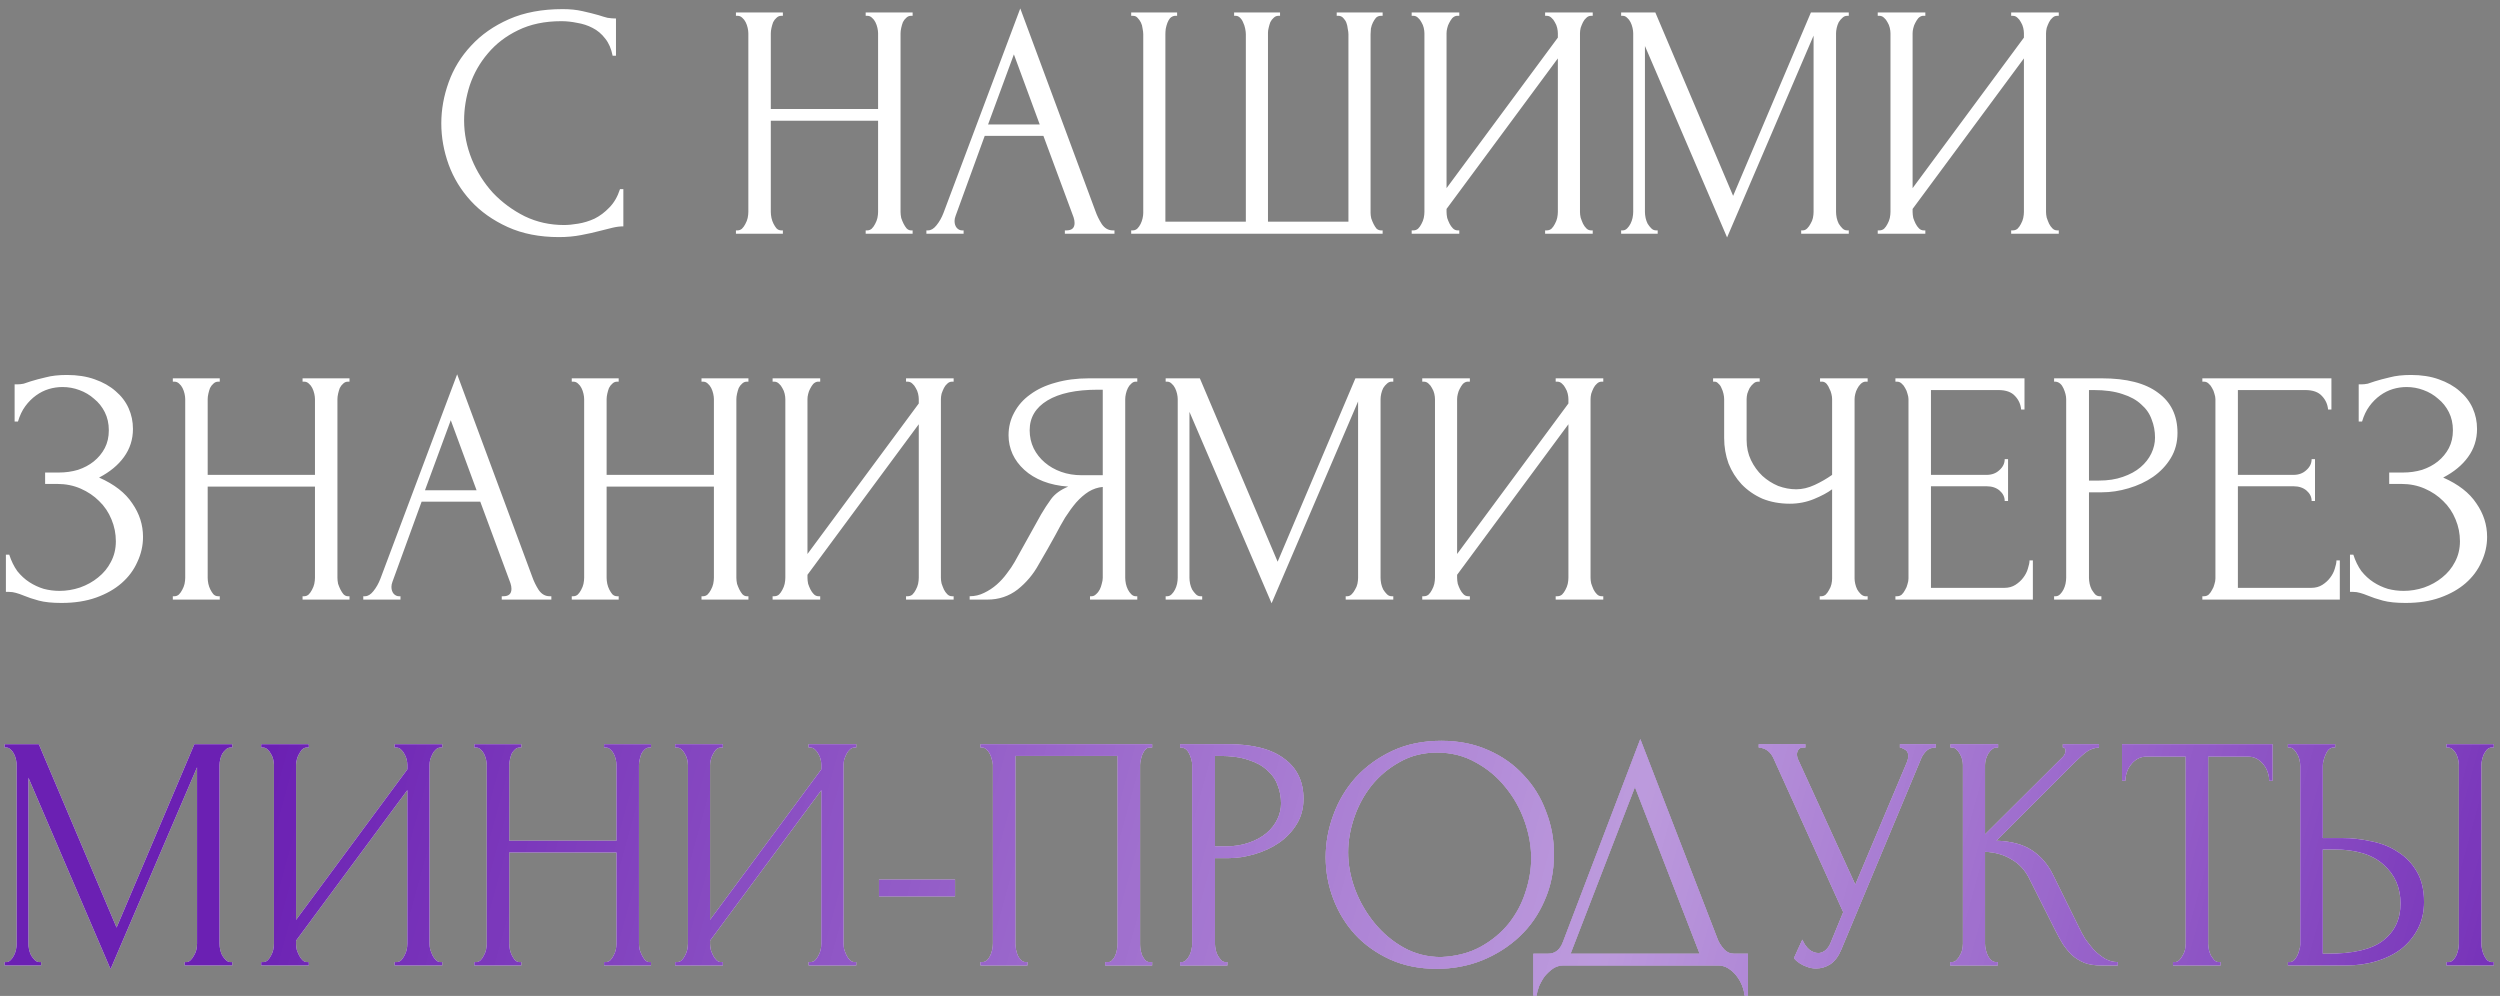
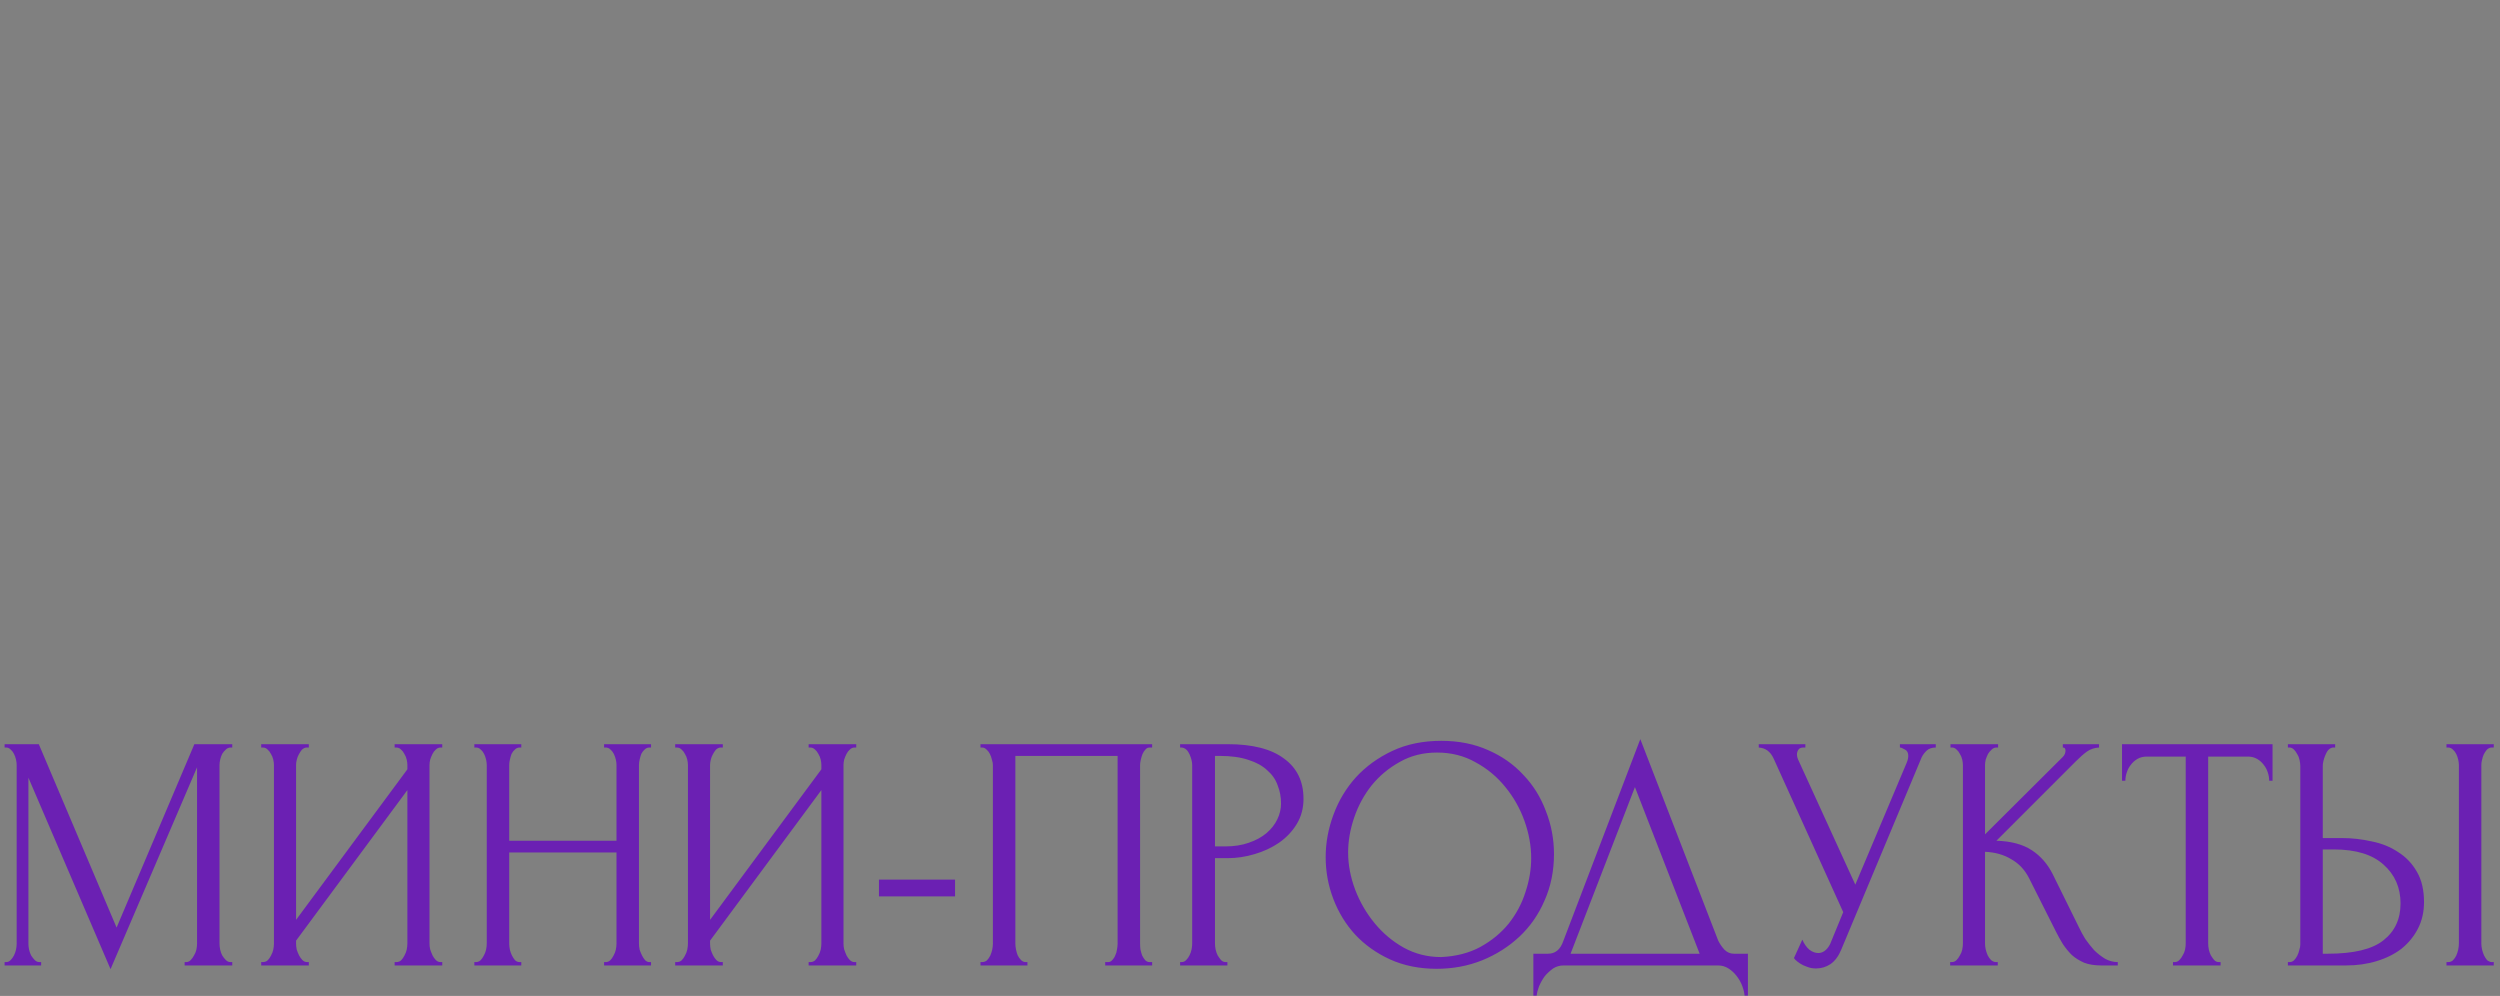
<svg xmlns="http://www.w3.org/2000/svg" width="246" height="98" viewBox="0 0 246 98" fill="none">
  <rect x="0" y="0" width="246" height="98" fill="#808080" stroke="none" />
-   <path d="M55.235 2.084C53.607 2.084 52.189 2.381 50.979 2.975C49.791 3.547 48.802 4.306 48.01 5.251C47.218 6.175 46.624 7.22 46.228 8.385C45.855 9.551 45.668 10.706 45.668 11.849C45.668 13.147 45.92 14.423 46.426 15.676C46.932 16.908 47.625 18.008 48.505 18.975C49.406 19.921 50.451 20.691 51.639 21.285C52.826 21.856 54.113 22.142 55.499 22.142C55.895 22.142 56.356 22.098 56.884 22.01C57.434 21.922 57.973 21.757 58.501 21.515C59.029 21.252 59.512 20.889 59.952 20.427C60.414 19.965 60.766 19.36 61.008 18.612H61.338V22.274C61.008 22.274 60.656 22.318 60.282 22.406C59.93 22.494 59.534 22.593 59.094 22.703C58.523 22.857 57.885 23 57.181 23.132C56.499 23.264 55.773 23.33 55.004 23.33C53.09 23.33 51.408 23 49.956 22.34C48.505 21.68 47.295 20.823 46.327 19.767C45.36 18.711 44.634 17.524 44.15 16.204C43.666 14.863 43.424 13.51 43.424 12.146C43.424 10.783 43.666 9.43 44.15 8.089C44.634 6.747 45.371 5.548 46.36 4.493C47.35 3.415 48.593 2.546 50.088 1.886C51.584 1.227 53.343 0.897 55.367 0.897C56.092 0.897 56.741 0.963 57.313 1.095C57.907 1.227 58.435 1.359 58.897 1.491C59.227 1.6 59.523 1.688 59.787 1.754C60.073 1.798 60.348 1.82 60.612 1.82V5.482H60.282C60.15 4.801 59.908 4.24 59.556 3.8C59.205 3.338 58.787 2.986 58.303 2.744C57.841 2.502 57.335 2.337 56.785 2.249C56.257 2.139 55.74 2.084 55.235 2.084ZM85.183 22.67H85.348C85.502 22.67 85.645 22.615 85.777 22.505C85.909 22.373 86.019 22.219 86.107 22.043C86.217 21.845 86.294 21.647 86.338 21.45C86.382 21.23 86.404 21.032 86.404 20.856V11.882H75.847V20.856C75.847 21.032 75.869 21.23 75.913 21.45C75.957 21.647 76.023 21.834 76.111 22.01C76.199 22.186 76.298 22.34 76.408 22.472C76.54 22.604 76.694 22.67 76.87 22.67H77.035V23H72.416V22.67H72.581C72.735 22.67 72.878 22.615 73.01 22.505C73.142 22.373 73.252 22.219 73.34 22.043C73.45 21.845 73.527 21.647 73.571 21.45C73.615 21.23 73.637 21.032 73.637 20.856V3.272C73.637 3.118 73.615 2.942 73.571 2.744C73.527 2.546 73.461 2.359 73.373 2.183C73.285 2.007 73.175 1.864 73.043 1.754C72.911 1.622 72.757 1.556 72.581 1.556H72.416V1.227H77.035V1.556H76.87C76.694 1.556 76.54 1.622 76.408 1.754C76.276 1.864 76.166 2.007 76.078 2.183C76.012 2.359 75.957 2.546 75.913 2.744C75.869 2.942 75.847 3.118 75.847 3.272V10.728H86.404V3.272C86.404 3.118 86.382 2.942 86.338 2.744C86.294 2.546 86.228 2.359 86.14 2.183C86.052 2.007 85.942 1.864 85.81 1.754C85.678 1.622 85.524 1.556 85.348 1.556H85.183V1.227H89.802V1.556H89.637C89.461 1.556 89.307 1.622 89.175 1.754C89.043 1.864 88.933 2.007 88.845 2.183C88.779 2.359 88.724 2.546 88.68 2.744C88.636 2.942 88.614 3.118 88.614 3.272V20.856C88.614 21.032 88.636 21.23 88.68 21.45C88.746 21.647 88.823 21.834 88.911 22.01C88.999 22.186 89.098 22.34 89.208 22.472C89.34 22.604 89.483 22.67 89.637 22.67H89.802V23H85.183V22.67ZM104.782 22.67H104.947C105.475 22.67 105.738 22.428 105.738 21.944C105.738 21.768 105.706 21.581 105.64 21.384L102.67 13.367H96.897L94.027 21.252C93.961 21.427 93.928 21.592 93.928 21.746C93.928 22.032 94.005 22.263 94.159 22.439C94.313 22.593 94.478 22.67 94.654 22.67H94.819V23H91.157V22.67H91.322C91.608 22.67 91.883 22.505 92.147 22.175C92.433 21.823 92.663 21.416 92.839 20.955L100.394 0.831L107.784 20.757C107.938 21.197 108.147 21.625 108.411 22.043C108.697 22.461 109.059 22.67 109.499 22.67H109.664V23H104.782V22.67ZM97.227 12.245H102.308L99.767 5.35L97.227 12.245ZM121.437 1.227H125.956V1.556H125.791C125.615 1.556 125.461 1.622 125.329 1.754C125.197 1.864 125.087 2.007 125 2.183C124.934 2.359 124.879 2.546 124.835 2.744C124.791 2.92 124.769 3.074 124.769 3.206V21.812H132.686V3.371C132.686 3.217 132.664 3.041 132.62 2.843C132.598 2.623 132.554 2.425 132.488 2.249C132.422 2.073 132.323 1.919 132.191 1.787C132.081 1.655 131.938 1.578 131.762 1.556H131.532V1.227H136.051V1.556H135.886C135.688 1.556 135.523 1.622 135.391 1.754C135.281 1.886 135.182 2.04 135.094 2.216C135.006 2.392 134.94 2.59 134.897 2.81C134.875 3.03 134.864 3.217 134.864 3.371V20.955C134.864 21.109 134.886 21.285 134.929 21.483C134.995 21.68 135.072 21.867 135.16 22.043C135.248 22.219 135.347 22.373 135.457 22.505C135.589 22.615 135.732 22.67 135.886 22.67H136.051V23H111.309V22.67H111.474C111.628 22.67 111.771 22.615 111.902 22.505C112.034 22.373 112.144 22.219 112.232 22.043C112.32 21.867 112.386 21.68 112.43 21.483C112.474 21.285 112.496 21.109 112.496 20.955V3.371C112.496 3.217 112.474 3.03 112.43 2.81C112.408 2.59 112.353 2.392 112.265 2.216C112.177 2.04 112.067 1.886 111.935 1.754C111.825 1.622 111.672 1.556 111.474 1.556H111.309V1.227H115.828V1.556H115.597C115.421 1.578 115.267 1.655 115.135 1.787C115.026 1.919 114.938 2.073 114.872 2.249C114.806 2.425 114.751 2.623 114.707 2.843C114.685 3.041 114.674 3.217 114.674 3.371V21.812H122.591V3.371C122.591 3.217 122.569 3.03 122.525 2.81C122.481 2.59 122.415 2.392 122.327 2.216C122.261 2.04 122.162 1.886 122.03 1.754C121.898 1.622 121.755 1.556 121.602 1.556H121.437V1.227ZM152.039 22.67H152.204C152.38 22.67 152.534 22.615 152.666 22.505C152.798 22.373 152.908 22.219 152.996 22.043C153.106 21.845 153.183 21.647 153.227 21.45C153.271 21.23 153.293 21.032 153.293 20.856V5.746L142.34 20.559V20.856C142.34 21.032 142.362 21.23 142.406 21.45C142.472 21.647 142.549 21.834 142.637 22.01C142.725 22.186 142.835 22.34 142.967 22.472C143.099 22.604 143.253 22.67 143.429 22.67H143.594V23H138.909V22.67H139.074C139.25 22.67 139.404 22.615 139.536 22.505C139.668 22.373 139.778 22.219 139.866 22.043C139.976 21.845 140.053 21.647 140.097 21.45C140.141 21.23 140.163 21.032 140.163 20.856V3.272C140.163 3.118 140.141 2.942 140.097 2.744C140.053 2.546 139.976 2.359 139.866 2.183C139.778 2.007 139.668 1.864 139.536 1.754C139.404 1.622 139.25 1.556 139.074 1.556H138.909V1.227H143.594V1.556H143.33C143.176 1.578 143.033 1.655 142.901 1.787C142.791 1.919 142.692 2.073 142.604 2.249C142.516 2.403 142.45 2.579 142.406 2.777C142.362 2.953 142.34 3.118 142.34 3.272V18.513L153.293 3.701V3.272C153.293 3.118 153.271 2.942 153.227 2.744C153.183 2.546 153.106 2.359 152.996 2.183C152.908 2.007 152.798 1.864 152.666 1.754C152.534 1.622 152.38 1.556 152.204 1.556H152.039V1.227H156.724V1.556H156.559C156.383 1.556 156.229 1.622 156.097 1.754C155.965 1.864 155.855 2.007 155.767 2.183C155.679 2.359 155.602 2.546 155.536 2.744C155.492 2.942 155.47 3.118 155.47 3.272V20.856C155.47 21.032 155.492 21.218 155.536 21.416C155.602 21.614 155.679 21.812 155.767 22.01C155.855 22.186 155.965 22.34 156.097 22.472C156.229 22.604 156.383 22.67 156.559 22.67H156.724V23H152.039V22.67ZM177.236 22.67H177.401C177.555 22.67 177.698 22.604 177.83 22.472C177.962 22.34 178.072 22.186 178.16 22.01C178.27 21.834 178.346 21.647 178.39 21.45C178.434 21.23 178.456 21.032 178.456 20.856V3.503L169.945 23.363L161.862 4.526V20.856C161.862 21.032 161.884 21.23 161.928 21.45C161.972 21.647 162.038 21.834 162.126 22.01C162.236 22.186 162.357 22.34 162.489 22.472C162.621 22.604 162.775 22.67 162.951 22.67H163.116V23H159.52V22.67H159.685C159.839 22.67 159.982 22.604 160.114 22.472C160.246 22.34 160.356 22.186 160.444 22.01C160.532 21.834 160.598 21.647 160.642 21.45C160.686 21.23 160.708 21.032 160.708 20.856V3.272C160.708 3.118 160.686 2.942 160.642 2.744C160.598 2.546 160.532 2.359 160.444 2.183C160.356 2.007 160.246 1.864 160.114 1.754C159.982 1.622 159.839 1.556 159.685 1.556H159.52V1.227H162.885L170.539 19.272L178.193 1.227H181.92V1.556H181.755C181.58 1.556 181.426 1.622 181.294 1.754C181.162 1.864 181.041 2.007 180.931 2.183C180.843 2.359 180.777 2.546 180.733 2.744C180.689 2.942 180.667 3.118 180.667 3.272V20.856C180.667 21.032 180.689 21.23 180.733 21.45C180.777 21.647 180.843 21.834 180.931 22.01C181.041 22.186 181.162 22.34 181.294 22.472C181.426 22.604 181.58 22.67 181.755 22.67H181.92V23H177.236V22.67ZM197.899 22.67H198.064C198.24 22.67 198.394 22.615 198.526 22.505C198.658 22.373 198.768 22.219 198.856 22.043C198.966 21.845 199.043 21.647 199.087 21.45C199.131 21.23 199.153 21.032 199.153 20.856V5.746L188.2 20.559V20.856C188.2 21.032 188.222 21.23 188.266 21.45C188.332 21.647 188.409 21.834 188.497 22.01C188.585 22.186 188.695 22.34 188.827 22.472C188.959 22.604 189.113 22.67 189.289 22.67H189.453V23H184.769V22.67H184.934C185.11 22.67 185.264 22.615 185.396 22.505C185.528 22.373 185.638 22.219 185.726 22.043C185.836 21.845 185.913 21.647 185.957 21.45C186.001 21.23 186.023 21.032 186.023 20.856V3.272C186.023 3.118 186.001 2.942 185.957 2.744C185.913 2.546 185.836 2.359 185.726 2.183C185.638 2.007 185.528 1.864 185.396 1.754C185.264 1.622 185.11 1.556 184.934 1.556H184.769V1.227H189.453V1.556H189.19C189.036 1.578 188.893 1.655 188.761 1.787C188.651 1.919 188.552 2.073 188.464 2.249C188.376 2.403 188.31 2.579 188.266 2.777C188.222 2.953 188.2 3.118 188.2 3.272V18.513L199.153 3.701V3.272C199.153 3.118 199.131 2.942 199.087 2.744C199.043 2.546 198.966 2.359 198.856 2.183C198.768 2.007 198.658 1.864 198.526 1.754C198.394 1.622 198.24 1.556 198.064 1.556H197.899V1.227H202.583V1.556H202.419C202.243 1.556 202.089 1.622 201.957 1.754C201.825 1.864 201.715 2.007 201.627 2.183C201.539 2.359 201.462 2.546 201.396 2.744C201.352 2.942 201.33 3.118 201.33 3.272V20.856C201.33 21.032 201.352 21.218 201.396 21.416C201.462 21.614 201.539 21.812 201.627 22.01C201.715 22.186 201.825 22.34 201.957 22.472C202.089 22.604 202.243 22.67 202.419 22.67H202.583V23H197.899V22.67ZM1.438 37.82H1.734C1.91 37.82 2.108 37.798 2.328 37.754C2.548 37.688 2.779 37.611 3.021 37.523C3.439 37.392 3.934 37.26 4.506 37.128C5.077 36.974 5.77 36.897 6.584 36.897C7.618 36.897 8.53 37.04 9.322 37.326C10.136 37.611 10.818 37.996 11.367 38.48C11.939 38.964 12.368 39.525 12.654 40.163C12.94 40.8 13.083 41.482 13.083 42.208C13.083 43.242 12.786 44.166 12.192 44.979C11.62 45.771 10.807 46.442 9.751 46.992C11.246 47.651 12.335 48.498 13.017 49.532C13.721 50.544 14.073 51.643 14.073 52.831C14.073 53.689 13.886 54.513 13.512 55.305C13.16 56.097 12.643 56.79 11.961 57.383C11.28 57.977 10.444 58.45 9.454 58.802C8.464 59.154 7.332 59.33 6.056 59.33C5.132 59.33 4.385 59.253 3.813 59.099C3.241 58.945 2.746 58.78 2.328 58.604C2.064 58.494 1.811 58.406 1.569 58.34C1.35 58.274 1.119 58.241 0.877 58.241H0.58V54.579H0.91C1.108 55.195 1.372 55.734 1.701 56.196C2.053 56.636 2.449 56.999 2.889 57.285C3.329 57.57 3.802 57.79 4.308 57.944C4.813 58.076 5.33 58.142 5.858 58.142C6.54 58.142 7.211 58.032 7.871 57.812C8.552 57.57 9.146 57.24 9.652 56.823C10.18 56.405 10.598 55.899 10.906 55.305C11.236 54.689 11.4 54.008 11.4 53.26C11.4 52.512 11.258 51.797 10.972 51.115C10.686 50.412 10.279 49.807 9.751 49.301C9.245 48.795 8.64 48.388 7.937 48.08C7.233 47.772 6.463 47.618 5.627 47.618H4.44V46.497H5.792C6.452 46.497 7.079 46.409 7.673 46.233C8.266 46.035 8.783 45.76 9.223 45.408C9.685 45.034 10.048 44.594 10.312 44.089C10.576 43.583 10.708 43 10.708 42.34C10.708 41.68 10.576 41.086 10.312 40.559C10.048 40.031 9.696 39.591 9.256 39.239C8.838 38.865 8.354 38.579 7.805 38.381C7.277 38.183 6.727 38.084 6.155 38.084C5.693 38.084 5.242 38.15 4.802 38.282C4.363 38.414 3.945 38.623 3.549 38.909C3.153 39.195 2.801 39.547 2.493 39.965C2.185 40.383 1.943 40.889 1.767 41.482H1.438V37.82ZM29.772 58.67H29.937C30.091 58.67 30.234 58.615 30.366 58.505C30.498 58.373 30.608 58.219 30.696 58.043C30.806 57.845 30.883 57.647 30.927 57.45C30.971 57.23 30.993 57.032 30.993 56.856V47.882H20.436V56.856C20.436 57.032 20.458 57.23 20.502 57.45C20.546 57.647 20.612 57.834 20.7 58.01C20.788 58.186 20.887 58.34 20.997 58.472C21.129 58.604 21.283 58.67 21.459 58.67H21.624V59H17.005V58.67H17.17C17.324 58.67 17.467 58.615 17.599 58.505C17.731 58.373 17.841 58.219 17.929 58.043C18.039 57.845 18.116 57.647 18.16 57.45C18.204 57.23 18.226 57.032 18.226 56.856V39.272C18.226 39.118 18.204 38.942 18.16 38.744C18.116 38.546 18.05 38.359 17.962 38.183C17.874 38.007 17.764 37.864 17.632 37.754C17.5 37.623 17.346 37.556 17.17 37.556H17.005V37.227H21.624V37.556H21.459C21.283 37.556 21.129 37.623 20.997 37.754C20.865 37.864 20.755 38.007 20.667 38.183C20.601 38.359 20.546 38.546 20.502 38.744C20.458 38.942 20.436 39.118 20.436 39.272V46.728H30.993V39.272C30.993 39.118 30.971 38.942 30.927 38.744C30.883 38.546 30.817 38.359 30.729 38.183C30.641 38.007 30.531 37.864 30.399 37.754C30.267 37.623 30.113 37.556 29.937 37.556H29.772V37.227H34.391V37.556H34.226C34.05 37.556 33.896 37.623 33.764 37.754C33.632 37.864 33.522 38.007 33.434 38.183C33.368 38.359 33.313 38.546 33.269 38.744C33.225 38.942 33.203 39.118 33.203 39.272V56.856C33.203 57.032 33.225 57.23 33.269 57.45C33.335 57.647 33.412 57.834 33.5 58.01C33.588 58.186 33.687 58.34 33.797 58.472C33.929 58.604 34.072 58.67 34.226 58.67H34.391V59H29.772V58.67ZM49.371 58.67H49.536C50.063 58.67 50.327 58.428 50.327 57.944C50.327 57.768 50.294 57.581 50.228 57.383L47.259 49.367H41.486L38.616 57.252C38.55 57.428 38.517 57.592 38.517 57.746C38.517 58.032 38.594 58.263 38.748 58.439C38.902 58.593 39.067 58.67 39.243 58.67H39.408V59H35.746V58.67H35.911C36.197 58.67 36.472 58.505 36.736 58.175C37.021 57.823 37.252 57.416 37.428 56.955L44.983 36.831L52.373 56.757C52.527 57.197 52.736 57.625 53 58.043C53.285 58.461 53.648 58.67 54.088 58.67H54.253V59H49.371V58.67ZM41.816 48.245H46.896L44.356 41.35L41.816 48.245ZM69.028 58.67H69.192C69.347 58.67 69.489 58.615 69.621 58.505C69.753 58.373 69.863 58.219 69.951 58.043C70.061 57.845 70.138 57.647 70.182 57.45C70.226 57.23 70.248 57.032 70.248 56.856V47.882H59.691V56.856C59.691 57.032 59.713 57.23 59.757 57.45C59.801 57.647 59.867 57.834 59.955 58.01C60.043 58.186 60.142 58.34 60.252 58.472C60.384 58.604 60.538 58.67 60.714 58.67H60.879V59H56.261V58.67H56.425C56.579 58.67 56.722 58.615 56.854 58.505C56.986 58.373 57.096 58.219 57.184 58.043C57.294 57.845 57.371 57.647 57.415 57.45C57.459 57.23 57.481 57.032 57.481 56.856V39.272C57.481 39.118 57.459 38.942 57.415 38.744C57.371 38.546 57.305 38.359 57.217 38.183C57.129 38.007 57.019 37.864 56.887 37.754C56.755 37.623 56.601 37.556 56.425 37.556H56.261V37.227H60.879V37.556H60.714C60.538 37.556 60.384 37.623 60.252 37.754C60.12 37.864 60.01 38.007 59.922 38.183C59.856 38.359 59.801 38.546 59.757 38.744C59.713 38.942 59.691 39.118 59.691 39.272V46.728H70.248V39.272C70.248 39.118 70.226 38.942 70.182 38.744C70.138 38.546 70.072 38.359 69.984 38.183C69.896 38.007 69.786 37.864 69.654 37.754C69.522 37.623 69.368 37.556 69.192 37.556H69.028V37.227H73.646V37.556H73.481C73.305 37.556 73.151 37.623 73.019 37.754C72.887 37.864 72.777 38.007 72.689 38.183C72.624 38.359 72.569 38.546 72.525 38.744C72.481 38.942 72.459 39.118 72.459 39.272V56.856C72.459 57.032 72.481 57.23 72.525 57.45C72.591 57.647 72.668 57.834 72.755 58.01C72.843 58.186 72.942 58.34 73.052 58.472C73.184 58.604 73.327 58.67 73.481 58.67H73.646V59H69.028V58.67ZM89.154 58.67H89.319C89.495 58.67 89.649 58.615 89.781 58.505C89.913 58.373 90.022 58.219 90.111 58.043C90.221 57.845 90.297 57.647 90.341 57.45C90.385 57.23 90.407 57.032 90.407 56.856V41.746L79.455 56.559V56.856C79.455 57.032 79.477 57.23 79.521 57.45C79.587 57.647 79.664 57.834 79.752 58.01C79.84 58.186 79.95 58.34 80.082 58.472C80.213 58.604 80.368 58.67 80.543 58.67H80.708V59H76.024V58.67H76.189C76.365 58.67 76.519 58.615 76.651 58.505C76.783 58.373 76.892 58.219 76.981 58.043C77.091 57.845 77.167 57.647 77.211 57.45C77.255 57.23 77.277 57.032 77.277 56.856V39.272C77.277 39.118 77.255 38.942 77.211 38.744C77.167 38.546 77.091 38.359 76.981 38.183C76.892 38.007 76.783 37.864 76.651 37.754C76.519 37.623 76.365 37.556 76.189 37.556H76.024V37.227H80.708V37.556H80.444C80.29 37.578 80.147 37.656 80.016 37.787C79.906 37.919 79.807 38.073 79.719 38.249C79.631 38.403 79.565 38.579 79.521 38.777C79.477 38.953 79.455 39.118 79.455 39.272V54.513L90.407 39.701V39.272C90.407 39.118 90.385 38.942 90.341 38.744C90.297 38.546 90.221 38.359 90.111 38.183C90.022 38.007 89.913 37.864 89.781 37.754C89.649 37.623 89.495 37.556 89.319 37.556H89.154V37.227H93.838V37.556H93.673C93.498 37.556 93.344 37.623 93.212 37.754C93.08 37.864 92.97 38.007 92.882 38.183C92.794 38.359 92.717 38.546 92.651 38.744C92.607 38.942 92.585 39.118 92.585 39.272V56.856C92.585 57.032 92.607 57.218 92.651 57.416C92.717 57.614 92.794 57.812 92.882 58.01C92.97 58.186 93.08 58.34 93.212 58.472C93.344 58.604 93.498 58.67 93.673 58.67H93.838V59H89.154V58.67ZM107.258 58.67H107.423C107.576 58.67 107.719 58.604 107.851 58.472C108.005 58.34 108.126 58.186 108.214 58.01C108.302 57.834 108.368 57.647 108.412 57.45C108.478 57.23 108.511 57.032 108.511 56.856V47.915C108.027 47.959 107.565 48.113 107.126 48.377C106.708 48.641 106.301 48.993 105.905 49.433C105.531 49.873 105.168 50.368 104.816 50.917C104.486 51.467 104.168 52.039 103.86 52.633C103.618 53.073 103.354 53.546 103.068 54.051C102.782 54.535 102.496 55.03 102.21 55.536C101.682 56.504 100.989 57.328 100.132 58.01C99.274 58.67 98.284 59 97.163 59H95.414V58.67C95.92 58.67 96.393 58.56 96.833 58.34C97.295 58.12 97.713 57.845 98.086 57.515C98.46 57.185 98.79 56.823 99.076 56.427C99.384 56.031 99.637 55.657 99.835 55.305L102.441 50.62C102.749 50.093 103.079 49.587 103.431 49.103C103.805 48.597 104.365 48.19 105.113 47.882C104.19 47.816 103.365 47.64 102.639 47.355C101.913 47.069 101.297 46.695 100.792 46.233C100.286 45.771 99.901 45.254 99.637 44.682C99.373 44.089 99.241 43.473 99.241 42.835C99.241 42.021 99.428 41.273 99.802 40.592C100.176 39.888 100.704 39.294 101.385 38.81C102.067 38.304 102.892 37.919 103.86 37.656C104.849 37.37 105.949 37.227 107.159 37.227H111.909V37.556H111.744C111.59 37.556 111.447 37.623 111.315 37.754C111.183 37.864 111.073 38.007 110.985 38.183C110.897 38.359 110.832 38.546 110.788 38.744C110.744 38.942 110.722 39.118 110.722 39.272V56.856C110.722 57.032 110.744 57.23 110.788 57.45C110.832 57.647 110.897 57.834 110.985 58.01C111.073 58.186 111.183 58.34 111.315 58.472C111.447 58.604 111.59 58.67 111.744 58.67H111.909V59H107.258V58.67ZM101.319 42.34C101.319 42.978 101.451 43.572 101.715 44.121C101.979 44.649 102.342 45.111 102.804 45.507C103.266 45.903 103.805 46.211 104.42 46.431C105.036 46.651 105.707 46.761 106.433 46.761H108.511V38.348H108.016C105.883 38.348 104.234 38.7 103.068 39.404C101.902 40.108 101.319 41.086 101.319 42.34ZM132.416 58.67H132.581C132.734 58.67 132.877 58.604 133.009 58.472C133.141 58.34 133.251 58.186 133.339 58.01C133.449 57.834 133.526 57.647 133.57 57.45C133.614 57.23 133.636 57.032 133.636 56.856V39.503L125.125 59.363L117.042 40.526V56.856C117.042 57.032 117.064 57.23 117.108 57.45C117.152 57.647 117.218 57.834 117.306 58.01C117.416 58.186 117.537 58.34 117.669 58.472C117.801 58.604 117.955 58.67 118.131 58.67H118.296V59H114.7V58.67H114.865C115.019 58.67 115.162 58.604 115.294 58.472C115.426 58.34 115.536 58.186 115.624 58.01C115.712 57.834 115.778 57.647 115.822 57.45C115.866 57.23 115.888 57.032 115.888 56.856V39.272C115.888 39.118 115.866 38.942 115.822 38.744C115.778 38.546 115.712 38.359 115.624 38.183C115.536 38.007 115.426 37.864 115.294 37.754C115.162 37.623 115.019 37.556 114.865 37.556H114.7V37.227H118.065L125.719 55.272L133.372 37.227H137.1V37.556H136.935C136.759 37.556 136.605 37.623 136.473 37.754C136.341 37.864 136.22 38.007 136.11 38.183C136.022 38.359 135.956 38.546 135.912 38.744C135.869 38.942 135.847 39.118 135.847 39.272V56.856C135.847 57.032 135.869 57.23 135.912 57.45C135.956 57.647 136.022 57.834 136.11 58.01C136.22 58.186 136.341 58.34 136.473 58.472C136.605 58.604 136.759 58.67 136.935 58.67H137.1V59H132.416V58.67ZM153.079 58.67H153.244C153.42 58.67 153.573 58.615 153.705 58.505C153.837 58.373 153.947 58.219 154.035 58.043C154.145 57.845 154.222 57.647 154.266 57.45C154.31 57.23 154.332 57.032 154.332 56.856V41.746L143.38 56.559V56.856C143.38 57.032 143.402 57.23 143.446 57.45C143.512 57.647 143.588 57.834 143.676 58.01C143.764 58.186 143.874 58.34 144.006 58.472C144.138 58.604 144.292 58.67 144.468 58.67H144.633V59H139.949V58.67H140.114C140.289 58.67 140.443 58.615 140.575 58.505C140.707 58.373 140.817 58.219 140.905 58.043C141.015 57.845 141.092 57.647 141.136 57.45C141.18 57.23 141.202 57.032 141.202 56.856V39.272C141.202 39.118 141.18 38.942 141.136 38.744C141.092 38.546 141.015 38.359 140.905 38.183C140.817 38.007 140.707 37.864 140.575 37.754C140.443 37.623 140.289 37.556 140.114 37.556H139.949V37.227H144.633V37.556H144.369C144.215 37.578 144.072 37.656 143.94 37.787C143.83 37.919 143.731 38.073 143.643 38.249C143.556 38.403 143.49 38.579 143.446 38.777C143.402 38.953 143.38 39.118 143.38 39.272V54.513L154.332 39.701V39.272C154.332 39.118 154.31 38.942 154.266 38.744C154.222 38.546 154.145 38.359 154.035 38.183C153.947 38.007 153.837 37.864 153.705 37.754C153.573 37.623 153.42 37.556 153.244 37.556H153.079V37.227H157.763V37.556H157.598C157.422 37.556 157.268 37.623 157.136 37.754C157.004 37.864 156.894 38.007 156.806 38.183C156.719 38.359 156.642 38.546 156.576 38.744C156.532 38.942 156.51 39.118 156.51 39.272V56.856C156.51 57.032 156.532 57.218 156.576 57.416C156.642 57.614 156.719 57.812 156.806 58.01C156.894 58.186 157.004 58.34 157.136 58.472C157.268 58.604 157.422 58.67 157.598 58.67H157.763V59H153.079V58.67ZM179.059 58.67H179.224C179.378 58.67 179.521 58.615 179.653 58.505C179.785 58.373 179.895 58.219 179.983 58.043C180.093 57.867 180.17 57.68 180.214 57.483C180.258 57.285 180.28 57.098 180.28 56.922V48.146C179.84 48.476 179.246 48.795 178.498 49.103C177.751 49.411 176.959 49.565 176.123 49.565C175.133 49.565 174.232 49.4 173.418 49.07C172.626 48.718 171.944 48.245 171.373 47.651C170.823 47.058 170.394 46.376 170.086 45.606C169.8 44.814 169.657 43.979 169.657 43.099V39.272C169.657 39.118 169.635 38.942 169.591 38.744C169.547 38.546 169.481 38.359 169.393 38.183C169.327 38.007 169.228 37.864 169.096 37.754C168.986 37.623 168.865 37.556 168.733 37.556H168.568V37.227H173.154V37.556H172.989C172.813 37.556 172.659 37.623 172.527 37.754C172.395 37.864 172.274 38.007 172.164 38.183C172.076 38.359 171.999 38.546 171.933 38.744C171.889 38.942 171.867 39.118 171.867 39.272V43.297C171.867 44.023 172.01 44.682 172.296 45.276C172.582 45.87 172.956 46.387 173.418 46.827C173.88 47.245 174.397 47.575 174.969 47.816C175.562 48.036 176.156 48.146 176.75 48.146C177.344 48.146 177.949 48.003 178.564 47.717C179.18 47.431 179.752 47.102 180.28 46.728V39.272C180.28 39.118 180.258 38.953 180.214 38.777C180.17 38.579 180.104 38.403 180.016 38.249C179.95 38.073 179.862 37.919 179.752 37.787C179.642 37.656 179.51 37.578 179.356 37.556H179.092V37.227H183.777V37.556H183.513C183.359 37.578 183.216 37.656 183.084 37.787C182.952 37.919 182.842 38.073 182.754 38.249C182.666 38.403 182.6 38.579 182.556 38.777C182.512 38.953 182.49 39.118 182.49 39.272V56.922C182.49 57.076 182.512 57.252 182.556 57.45C182.6 57.647 182.666 57.834 182.754 58.01C182.842 58.164 182.952 58.307 183.084 58.439C183.216 58.571 183.359 58.648 183.513 58.67H183.777V59H179.059V58.67ZM186.509 58.67H186.674C186.849 58.67 187.003 58.615 187.135 58.505C187.267 58.373 187.377 58.219 187.465 58.043C187.575 57.867 187.652 57.68 187.696 57.483C187.762 57.285 187.795 57.098 187.795 56.922V39.272C187.795 39.118 187.762 38.942 187.696 38.744C187.652 38.546 187.575 38.359 187.465 38.183C187.377 38.007 187.267 37.864 187.135 37.754C187.003 37.623 186.849 37.556 186.674 37.556H186.509V37.227H199.21V40.295H198.88C198.836 39.789 198.638 39.349 198.286 38.975C197.934 38.579 197.384 38.381 196.637 38.381H190.006V46.728H195.482C195.988 46.728 196.406 46.574 196.735 46.266C197.087 45.958 197.263 45.595 197.263 45.177H197.593V49.301H197.263C197.263 48.905 197.098 48.564 196.768 48.278C196.439 47.992 196.01 47.849 195.482 47.849H190.006V57.845H197.23C197.648 57.845 198.011 57.746 198.319 57.548C198.627 57.35 198.88 57.12 199.078 56.856C199.298 56.57 199.452 56.273 199.54 55.965C199.65 55.635 199.705 55.36 199.705 55.14H200.034V59H186.509V58.67ZM202.124 37.227H206.809C209.25 37.227 211.098 37.7 212.351 38.645C213.627 39.569 214.265 40.889 214.265 42.604C214.265 43.528 214.045 44.352 213.605 45.078C213.165 45.804 212.582 46.42 211.856 46.926C211.153 47.41 210.35 47.783 209.448 48.047C208.568 48.311 207.689 48.443 206.809 48.443H205.555V56.856C205.555 57.032 205.577 57.23 205.621 57.45C205.665 57.647 205.731 57.834 205.819 58.01C205.929 58.186 206.039 58.34 206.149 58.472C206.281 58.604 206.435 58.67 206.611 58.67H206.776V59H202.124V58.67H202.289C202.443 58.67 202.586 58.604 202.718 58.472C202.85 58.34 202.96 58.186 203.048 58.01C203.136 57.834 203.202 57.647 203.246 57.45C203.29 57.23 203.312 57.032 203.312 56.856V39.272C203.312 38.964 203.224 38.612 203.048 38.216C202.872 37.82 202.619 37.6 202.289 37.556H202.124V37.227ZM205.555 38.381V47.288H206.545C207.425 47.288 208.206 47.168 208.887 46.926C209.591 46.684 210.174 46.365 210.636 45.969C211.098 45.573 211.45 45.122 211.692 44.616C211.933 44.111 212.054 43.594 212.054 43.066C212.054 42.428 211.944 41.834 211.725 41.284C211.527 40.712 211.186 40.218 210.702 39.8C210.24 39.36 209.624 39.019 208.854 38.777C208.085 38.513 207.139 38.381 206.017 38.381H205.555ZM216.711 58.67H216.876C217.052 58.67 217.206 58.615 217.338 58.505C217.47 58.373 217.58 58.219 217.668 58.043C217.778 57.867 217.855 57.68 217.899 57.483C217.965 57.285 217.998 57.098 217.998 56.922V39.272C217.998 39.118 217.965 38.942 217.899 38.744C217.855 38.546 217.778 38.359 217.668 38.183C217.58 38.007 217.47 37.864 217.338 37.754C217.206 37.623 217.052 37.556 216.876 37.556H216.711V37.227H229.412V40.295H229.082C229.038 39.789 228.84 39.349 228.488 38.975C228.136 38.579 227.587 38.381 226.839 38.381H220.208V46.728H225.684C226.19 46.728 226.608 46.574 226.938 46.266C227.29 45.958 227.466 45.595 227.466 45.177H227.796V49.301H227.466C227.466 48.905 227.301 48.564 226.971 48.278C226.641 47.992 226.212 47.849 225.684 47.849H220.208V57.845H227.433C227.851 57.845 228.213 57.746 228.521 57.548C228.829 57.35 229.082 57.12 229.28 56.856C229.5 56.57 229.654 56.273 229.742 55.965C229.852 55.635 229.907 55.36 229.907 55.14H230.237V59H216.711V58.67ZM232.096 37.82H232.393C232.569 37.82 232.767 37.798 232.987 37.754C233.207 37.688 233.437 37.611 233.679 37.523C234.097 37.392 234.592 37.26 235.164 37.128C235.736 36.974 236.429 36.897 237.242 36.897C238.276 36.897 239.189 37.04 239.98 37.326C240.794 37.611 241.476 37.996 242.026 38.48C242.598 38.964 243.027 39.525 243.312 40.163C243.598 40.8 243.741 41.482 243.741 42.208C243.741 43.242 243.444 44.166 242.851 44.979C242.279 45.771 241.465 46.442 240.409 46.992C241.905 47.651 242.994 48.498 243.675 49.532C244.379 50.544 244.731 51.643 244.731 52.831C244.731 53.689 244.544 54.513 244.17 55.305C243.818 56.097 243.301 56.79 242.62 57.383C241.938 57.977 241.102 58.45 240.112 58.802C239.123 59.154 237.99 59.33 236.714 59.33C235.791 59.33 235.043 59.253 234.471 59.099C233.899 58.945 233.404 58.78 232.987 58.604C232.723 58.494 232.47 58.406 232.228 58.34C232.008 58.274 231.777 58.241 231.535 58.241H231.238V54.579H231.568C231.766 55.195 232.03 55.734 232.36 56.196C232.712 56.636 233.108 56.999 233.547 57.285C233.987 57.57 234.46 57.79 234.966 57.944C235.472 58.076 235.989 58.142 236.517 58.142C237.198 58.142 237.869 58.032 238.529 57.812C239.211 57.57 239.805 57.24 240.31 56.823C240.838 56.405 241.256 55.899 241.564 55.305C241.894 54.689 242.059 54.008 242.059 53.26C242.059 52.512 241.916 51.797 241.63 51.115C241.344 50.412 240.937 49.807 240.409 49.301C239.904 48.795 239.299 48.388 238.595 48.08C237.891 47.772 237.121 47.618 236.286 47.618H235.098V46.497H236.451C237.11 46.497 237.737 46.409 238.331 46.233C238.925 46.035 239.442 45.76 239.882 45.408C240.343 45.034 240.706 44.594 240.97 44.089C241.234 43.583 241.366 43 241.366 42.34C241.366 41.68 241.234 41.086 240.97 40.559C240.706 40.031 240.354 39.591 239.915 39.239C239.497 38.865 239.013 38.579 238.463 38.381C237.935 38.183 237.385 38.084 236.813 38.084C236.352 38.084 235.901 38.15 235.461 38.282C235.021 38.414 234.603 38.623 234.207 38.909C233.811 39.195 233.459 39.547 233.152 39.965C232.844 40.383 232.602 40.889 232.426 41.482H232.096V37.82Z" fill="white" />
-   <path d="M18.169 94.67H18.334C18.488 94.67 18.631 94.604 18.763 94.472C18.895 94.34 19.005 94.186 19.093 94.01C19.203 93.834 19.28 93.647 19.324 93.45C19.368 93.23 19.39 93.032 19.39 92.856V75.503L10.878 95.363L2.796 76.526V92.856C2.796 93.032 2.818 93.23 2.862 93.45C2.906 93.647 2.972 93.834 3.06 94.01C3.17 94.186 3.29 94.34 3.422 94.472C3.554 94.604 3.708 94.67 3.884 94.67H4.049V95H0.453V94.67H0.618C0.772 94.67 0.915 94.604 1.047 94.472C1.179 94.34 1.289 94.186 1.377 94.01C1.465 93.834 1.531 93.647 1.575 93.45C1.619 93.23 1.641 93.032 1.641 92.856V75.272C1.641 75.118 1.619 74.942 1.575 74.744C1.531 74.546 1.465 74.359 1.377 74.183C1.289 74.007 1.179 73.864 1.047 73.754C0.915 73.623 0.772 73.556 0.618 73.556H0.453V73.227H3.818L11.472 91.272L19.126 73.227H22.854V73.556H22.689C22.513 73.556 22.359 73.623 22.227 73.754C22.095 73.864 21.974 74.007 21.864 74.183C21.776 74.359 21.71 74.546 21.666 74.744C21.622 74.942 21.6 75.118 21.6 75.272V92.856C21.6 93.032 21.622 93.23 21.666 93.45C21.71 93.647 21.776 93.834 21.864 94.01C21.974 94.186 22.095 94.34 22.227 94.472C22.359 94.604 22.513 94.67 22.689 94.67H22.854V95H18.169V94.67ZM38.832 94.67H38.997C39.173 94.67 39.327 94.615 39.459 94.505C39.591 94.373 39.701 94.219 39.789 94.043C39.899 93.845 39.976 93.647 40.02 93.45C40.064 93.23 40.086 93.032 40.086 92.856V77.746L29.133 92.559V92.856C29.133 93.032 29.155 93.23 29.199 93.45C29.265 93.647 29.342 93.834 29.43 94.01C29.518 94.186 29.628 94.34 29.76 94.472C29.892 94.604 30.046 94.67 30.222 94.67H30.387V95H25.702V94.67H25.867C26.043 94.67 26.197 94.615 26.329 94.505C26.461 94.373 26.571 94.219 26.659 94.043C26.769 93.845 26.846 93.647 26.89 93.45C26.934 93.23 26.956 93.032 26.956 92.856V75.272C26.956 75.118 26.934 74.942 26.89 74.744C26.846 74.546 26.769 74.359 26.659 74.183C26.571 74.007 26.461 73.864 26.329 73.754C26.197 73.623 26.043 73.556 25.867 73.556H25.702V73.227H30.387V73.556H30.123C29.969 73.579 29.826 73.656 29.694 73.787C29.584 73.919 29.485 74.073 29.397 74.249C29.309 74.403 29.243 74.579 29.199 74.777C29.155 74.953 29.133 75.118 29.133 75.272V90.513L40.086 75.701V75.272C40.086 75.118 40.064 74.942 40.02 74.744C39.976 74.546 39.899 74.359 39.789 74.183C39.701 74.007 39.591 73.864 39.459 73.754C39.327 73.623 39.173 73.556 38.997 73.556H38.832V73.227H43.517V73.556H43.352C43.176 73.556 43.022 73.623 42.89 73.754C42.758 73.864 42.648 74.007 42.56 74.183C42.472 74.359 42.395 74.546 42.329 74.744C42.285 74.942 42.263 75.118 42.263 75.272V92.856C42.263 93.032 42.285 93.219 42.329 93.416C42.395 93.614 42.472 93.812 42.56 94.01C42.648 94.186 42.758 94.34 42.89 94.472C43.022 94.604 43.176 94.67 43.352 94.67H43.517V95H38.832V94.67ZM59.443 94.67H59.608C59.762 94.67 59.905 94.615 60.037 94.505C60.169 94.373 60.279 94.219 60.367 94.043C60.477 93.845 60.554 93.647 60.598 93.45C60.642 93.23 60.664 93.032 60.664 92.856V83.882H50.107V92.856C50.107 93.032 50.129 93.23 50.173 93.45C50.217 93.647 50.283 93.834 50.371 94.01C50.459 94.186 50.558 94.34 50.668 94.472C50.8 94.604 50.954 94.67 51.13 94.67H51.295V95H46.676V94.67H46.841C46.995 94.67 47.138 94.615 47.27 94.505C47.402 94.373 47.512 94.219 47.6 94.043C47.71 93.845 47.787 93.647 47.831 93.45C47.875 93.23 47.897 93.032 47.897 92.856V75.272C47.897 75.118 47.875 74.942 47.831 74.744C47.787 74.546 47.721 74.359 47.633 74.183C47.545 74.007 47.435 73.864 47.303 73.754C47.171 73.623 47.017 73.556 46.841 73.556H46.676V73.227H51.295V73.556H51.13C50.954 73.556 50.8 73.623 50.668 73.754C50.536 73.864 50.426 74.007 50.338 74.183C50.272 74.359 50.217 74.546 50.173 74.744C50.129 74.942 50.107 75.118 50.107 75.272V82.728H60.664V75.272C60.664 75.118 60.642 74.942 60.598 74.744C60.554 74.546 60.488 74.359 60.4 74.183C60.312 74.007 60.202 73.864 60.07 73.754C59.938 73.623 59.784 73.556 59.608 73.556H59.443V73.227H64.062V73.556H63.897C63.721 73.556 63.567 73.623 63.435 73.754C63.303 73.864 63.193 74.007 63.105 74.183C63.039 74.359 62.984 74.546 62.94 74.744C62.896 74.942 62.874 75.118 62.874 75.272V92.856C62.874 93.032 62.896 93.23 62.94 93.45C63.006 93.647 63.083 93.834 63.171 94.01C63.259 94.186 63.358 94.34 63.468 94.472C63.6 94.604 63.743 94.67 63.897 94.67H64.062V95H59.443V94.67ZM79.569 94.67H79.734C79.91 94.67 80.064 94.615 80.196 94.505C80.328 94.373 80.438 94.219 80.526 94.043C80.636 93.845 80.713 93.647 80.757 93.45C80.801 93.23 80.823 93.032 80.823 92.856V77.746L69.87 92.559V92.856C69.87 93.032 69.892 93.23 69.936 93.45C70.002 93.647 70.079 93.834 70.167 94.01C70.255 94.186 70.365 94.34 70.497 94.472C70.629 94.604 70.783 94.67 70.959 94.67H71.124V95H66.439V94.67H66.604C66.78 94.67 66.934 94.615 67.066 94.505C67.198 94.373 67.308 94.219 67.396 94.043C67.506 93.845 67.583 93.647 67.627 93.45C67.671 93.23 67.693 93.032 67.693 92.856V75.272C67.693 75.118 67.671 74.942 67.627 74.744C67.583 74.546 67.506 74.359 67.396 74.183C67.308 74.007 67.198 73.864 67.066 73.754C66.934 73.623 66.78 73.556 66.604 73.556H66.439V73.227H71.124V73.556H70.86C70.706 73.579 70.563 73.656 70.431 73.787C70.321 73.919 70.222 74.073 70.134 74.249C70.046 74.403 69.98 74.579 69.936 74.777C69.892 74.953 69.87 75.118 69.87 75.272V90.513L80.823 75.701V75.272C80.823 75.118 80.801 74.942 80.757 74.744C80.713 74.546 80.636 74.359 80.526 74.183C80.438 74.007 80.328 73.864 80.196 73.754C80.064 73.623 79.91 73.556 79.734 73.556H79.569V73.227H84.254V73.556H84.089C83.913 73.556 83.759 73.623 83.627 73.754C83.495 73.864 83.385 74.007 83.297 74.183C83.209 74.359 83.132 74.546 83.066 74.744C83.022 74.942 83 75.118 83 75.272V92.856C83 93.032 83.022 93.219 83.066 93.416C83.132 93.614 83.209 93.812 83.297 94.01C83.385 94.186 83.495 94.34 83.627 94.472C83.759 94.604 83.913 94.67 84.089 94.67H84.254V95H79.569V94.67ZM86.49 88.204V86.555H93.978V88.204H86.49ZM96.481 94.67H96.645C96.821 94.67 96.975 94.615 97.107 94.505C97.239 94.373 97.349 94.219 97.437 94.043C97.525 93.845 97.591 93.647 97.635 93.45C97.679 93.23 97.701 93.032 97.701 92.856V75.272C97.701 75.118 97.668 74.942 97.602 74.744C97.558 74.546 97.492 74.359 97.404 74.183C97.316 74.007 97.206 73.864 97.074 73.754C96.942 73.623 96.799 73.556 96.645 73.556H96.481V73.227H113.371V73.556H113.108C112.954 73.556 112.822 73.623 112.712 73.754C112.602 73.864 112.503 74.018 112.415 74.216C112.349 74.392 112.294 74.579 112.25 74.777C112.206 74.975 112.184 75.14 112.184 75.272V92.856C112.184 93.032 112.195 93.219 112.217 93.416C112.261 93.614 112.316 93.812 112.382 94.01C112.47 94.186 112.569 94.34 112.679 94.472C112.811 94.604 112.954 94.67 113.108 94.67H113.371V95H108.753V94.67H109.05C109.204 94.67 109.336 94.604 109.446 94.472C109.578 94.34 109.677 94.186 109.743 94.01C109.831 93.834 109.885 93.647 109.907 93.45C109.951 93.23 109.973 93.032 109.973 92.856V74.381H99.912V92.856C99.912 93.032 99.933 93.23 99.978 93.45C100.021 93.647 100.076 93.834 100.142 94.01C100.23 94.186 100.34 94.34 100.472 94.472C100.604 94.604 100.758 94.67 100.934 94.67H101.099V95H96.481V94.67ZM116.124 73.227H120.808C123.249 73.227 125.097 73.7 126.35 74.645C127.626 75.569 128.264 76.888 128.264 78.604C128.264 79.528 128.044 80.352 127.604 81.078C127.164 81.804 126.581 82.42 125.856 82.926C125.152 83.409 124.349 83.783 123.447 84.047C122.568 84.311 121.688 84.443 120.808 84.443H119.554V92.856C119.554 93.032 119.576 93.23 119.62 93.45C119.664 93.647 119.73 93.834 119.818 94.01C119.928 94.186 120.038 94.34 120.148 94.472C120.28 94.604 120.434 94.67 120.61 94.67H120.775V95H116.124V94.67H116.288C116.442 94.67 116.585 94.604 116.717 94.472C116.849 94.34 116.959 94.186 117.047 94.01C117.135 93.834 117.201 93.647 117.245 93.45C117.289 93.23 117.311 93.032 117.311 92.856V75.272C117.311 74.964 117.223 74.612 117.047 74.216C116.871 73.82 116.618 73.6 116.288 73.556H116.124V73.227ZM119.554 74.381V83.288H120.544C121.424 83.288 122.205 83.168 122.886 82.926C123.59 82.684 124.173 82.365 124.635 81.969C125.097 81.573 125.449 81.122 125.691 80.616C125.933 80.111 126.054 79.594 126.054 79.066C126.054 78.428 125.944 77.834 125.724 77.284C125.526 76.713 125.185 76.218 124.701 75.8C124.239 75.36 123.623 75.019 122.853 74.777C122.084 74.513 121.138 74.381 120.016 74.381H119.554ZM141.828 72.897C143.543 72.897 145.083 73.205 146.446 73.82C147.81 74.414 148.964 75.228 149.91 76.262C150.878 77.273 151.615 78.461 152.12 79.825C152.648 81.166 152.912 82.574 152.912 84.047C152.912 85.697 152.604 87.214 151.989 88.6C151.395 89.986 150.57 91.173 149.514 92.163C148.459 93.153 147.227 93.933 145.819 94.505C144.434 95.055 142.949 95.33 141.366 95.33C139.672 95.33 138.144 95.022 136.78 94.406C135.439 93.79 134.295 92.977 133.349 91.965C132.425 90.953 131.711 89.788 131.205 88.468C130.699 87.148 130.446 85.774 130.446 84.344C130.446 82.937 130.699 81.551 131.205 80.188C131.711 78.802 132.447 77.57 133.415 76.493C134.405 75.415 135.604 74.546 137.011 73.886C138.419 73.227 140.024 72.897 141.828 72.897ZM141.795 94.175C143.268 94.109 144.555 93.779 145.654 93.186C146.776 92.57 147.711 91.8 148.459 90.876C149.206 89.93 149.756 88.897 150.108 87.775C150.482 86.653 150.669 85.543 150.669 84.443C150.669 83.234 150.449 82.013 150.009 80.781C149.569 79.55 148.942 78.439 148.129 77.449C147.315 76.438 146.336 75.624 145.193 75.008C144.071 74.37 142.806 74.051 141.399 74.051C140.035 74.051 138.815 74.359 137.737 74.975C136.659 75.569 135.735 76.339 134.966 77.284C134.218 78.23 133.646 79.286 133.25 80.451C132.854 81.617 132.656 82.761 132.656 83.882C132.656 85.092 132.887 86.313 133.349 87.544C133.811 88.754 134.449 89.854 135.263 90.843C136.076 91.833 137.033 92.636 138.133 93.251C139.254 93.867 140.475 94.175 141.795 94.175ZM171.996 93.845V97.969H171.666C171.644 97.683 171.567 97.364 171.435 97.012C171.303 96.66 171.116 96.331 170.874 96.023C170.654 95.737 170.39 95.495 170.082 95.297C169.774 95.099 169.433 95 169.06 95H153.851C153.477 95 153.136 95.099 152.829 95.297C152.521 95.517 152.246 95.77 152.004 96.056C151.784 96.364 151.597 96.694 151.443 97.045C151.311 97.397 151.234 97.705 151.212 97.969H150.882V93.845H152.334C153.037 93.845 153.532 93.439 153.818 92.625L161.406 72.732L169.06 92.526C169.214 92.856 169.422 93.164 169.686 93.45C169.95 93.713 170.258 93.845 170.61 93.845H171.996ZM154.544 93.845H167.245L160.878 77.449L154.544 93.845ZM173.061 73.227H177.647V73.556H177.449C177.207 73.556 177.042 73.633 176.954 73.787C176.866 73.919 176.822 74.062 176.822 74.216C176.822 74.326 176.833 74.425 176.855 74.513C176.877 74.601 176.899 74.667 176.921 74.711L182.562 87.049L187.61 75.074C187.632 75.03 187.664 74.942 187.708 74.81C187.752 74.656 187.774 74.513 187.774 74.381C187.774 74.073 187.664 73.864 187.445 73.754C187.225 73.623 187.06 73.556 186.95 73.556V73.227H190.48V73.556C190.084 73.556 189.776 73.666 189.556 73.886C189.358 74.084 189.204 74.293 189.094 74.513L181.176 93.45C180.913 94.087 180.561 94.56 180.121 94.868C179.681 95.154 179.208 95.297 178.702 95.297C178.372 95.297 178.075 95.242 177.811 95.132C177.548 95.044 177.317 94.934 177.119 94.802C176.921 94.67 176.767 94.549 176.657 94.439C176.569 94.329 176.525 94.274 176.525 94.274L177.35 92.46C177.526 92.878 177.756 93.207 178.042 93.45C178.328 93.669 178.625 93.779 178.933 93.779C179.131 93.779 179.329 93.713 179.527 93.581C179.747 93.427 179.934 93.197 180.088 92.889L181.374 89.755L174.512 74.612C174.205 73.952 173.721 73.6 173.061 73.556V73.227ZM191.896 94.67H192.061C192.237 94.67 192.391 94.604 192.523 94.472C192.655 94.34 192.765 94.186 192.853 94.01C192.963 93.834 193.04 93.647 193.084 93.45C193.128 93.23 193.15 93.032 193.15 92.856V75.272C193.15 75.118 193.128 74.942 193.084 74.744C193.04 74.546 192.963 74.359 192.853 74.183C192.765 74.007 192.655 73.864 192.523 73.754C192.391 73.623 192.248 73.556 192.094 73.556H191.929V73.227H196.614V73.556H196.449C196.273 73.556 196.119 73.623 195.987 73.754C195.855 73.864 195.734 74.007 195.624 74.183C195.536 74.359 195.459 74.546 195.393 74.744C195.349 74.942 195.327 75.118 195.327 75.272V82.101L202.981 74.48C203.157 74.304 203.245 74.095 203.245 73.853C203.245 73.656 203.157 73.556 202.981 73.556V73.227H206.544V73.556C206.104 73.579 205.708 73.71 205.356 73.952C205.026 74.194 204.664 74.513 204.268 74.909L196.449 82.728C197.879 82.772 199.033 83.08 199.913 83.651C200.793 84.223 201.485 85.015 201.991 86.027L204.598 91.305C204.751 91.635 204.949 91.998 205.191 92.394C205.455 92.768 205.741 93.131 206.049 93.483C206.379 93.812 206.742 94.098 207.138 94.34C207.534 94.56 207.952 94.67 208.391 94.67V95H206.742C206.104 95 205.554 94.912 205.092 94.736C204.631 94.538 204.224 94.285 203.872 93.977C203.542 93.647 203.245 93.284 202.981 92.889C202.739 92.493 202.519 92.097 202.321 91.701L199.649 86.39C199.231 85.576 198.648 84.96 197.901 84.542C197.175 84.102 196.317 83.86 195.327 83.816V92.856C195.327 93.032 195.349 93.219 195.393 93.416C195.437 93.614 195.503 93.812 195.591 94.01C195.679 94.186 195.789 94.34 195.921 94.472C196.053 94.582 196.196 94.648 196.35 94.67H196.581V95H191.896V94.67ZM218.34 94.67H218.505V95H213.821V94.67H213.986C214.161 94.67 214.315 94.604 214.447 94.472C214.579 94.34 214.689 94.186 214.777 94.01C214.887 93.834 214.964 93.647 215.008 93.45C215.052 93.23 215.074 93.032 215.074 92.856V74.447H211.247C210.895 74.447 210.588 74.524 210.324 74.678C210.06 74.832 209.84 75.03 209.664 75.272C209.488 75.492 209.356 75.745 209.268 76.031C209.18 76.295 209.136 76.559 209.136 76.823H208.806V73.227H223.619V76.823H223.289C223.289 76.559 223.245 76.295 223.157 76.031C223.069 75.745 222.937 75.492 222.761 75.272C222.585 75.03 222.365 74.832 222.101 74.678C221.837 74.524 221.529 74.447 221.177 74.447H217.285V92.856C217.285 93.032 217.307 93.23 217.351 93.45C217.394 93.647 217.46 93.834 217.548 94.01C217.658 94.186 217.768 94.34 217.878 94.472C218.01 94.604 218.164 94.67 218.34 94.67ZM225.129 94.67H225.294C225.448 94.67 225.591 94.615 225.722 94.505C225.854 94.373 225.964 94.219 226.052 94.043C226.14 93.867 226.206 93.68 226.25 93.483C226.316 93.284 226.349 93.109 226.349 92.955V75.371C226.349 75.217 226.327 75.03 226.283 74.81C226.239 74.59 226.162 74.392 226.052 74.216C225.964 74.04 225.854 73.886 225.722 73.754C225.591 73.623 225.448 73.556 225.294 73.556H225.129V73.227H229.78V73.556H229.549C229.241 73.6 228.999 73.842 228.824 74.282C228.648 74.7 228.56 75.063 228.56 75.371V82.464H230.407C231.419 82.464 232.408 82.574 233.376 82.794C234.366 82.992 235.235 83.344 235.982 83.849C236.752 84.333 237.368 84.982 237.83 85.796C238.292 86.588 238.523 87.577 238.523 88.765C238.523 89.733 238.325 90.601 237.929 91.371C237.533 92.141 236.994 92.801 236.312 93.35C235.63 93.878 234.817 94.285 233.871 94.571C232.947 94.857 231.947 95 230.869 95H225.129V94.67ZM229.054 93.845C231.606 93.845 233.431 93.406 234.531 92.526C235.652 91.646 236.213 90.436 236.213 88.897C236.213 87.335 235.652 86.06 234.531 85.07C233.431 84.08 231.804 83.585 229.648 83.585H228.56V93.845H229.054ZM240.733 73.227H245.385V73.556H245.121C244.967 73.579 244.824 73.656 244.692 73.787C244.582 73.919 244.483 74.073 244.395 74.249C244.329 74.403 244.274 74.579 244.23 74.777C244.186 74.953 244.164 75.118 244.164 75.272V92.856C244.164 93.032 244.186 93.219 244.23 93.416C244.274 93.614 244.34 93.812 244.428 94.01C244.516 94.186 244.615 94.34 244.725 94.472C244.857 94.582 245 94.648 245.154 94.67H245.385V95H240.733V94.67H240.898C241.074 94.67 241.228 94.615 241.36 94.505C241.492 94.373 241.602 94.219 241.69 94.043C241.778 93.845 241.844 93.647 241.888 93.45C241.932 93.23 241.954 93.032 241.954 92.856V75.272C241.954 75.118 241.932 74.942 241.888 74.744C241.844 74.546 241.778 74.359 241.69 74.183C241.602 74.007 241.492 73.864 241.36 73.754C241.228 73.623 241.074 73.556 240.898 73.556H240.733V73.227Z" fill="white" />
  <path d="M18.169 94.67H18.334C18.488 94.67 18.631 94.604 18.763 94.472C18.895 94.34 19.005 94.186 19.093 94.01C19.203 93.834 19.28 93.647 19.324 93.45C19.368 93.23 19.39 93.032 19.39 92.856V75.503L10.878 95.363L2.796 76.526V92.856C2.796 93.032 2.818 93.23 2.862 93.45C2.906 93.647 2.972 93.834 3.06 94.01C3.17 94.186 3.29 94.34 3.422 94.472C3.554 94.604 3.708 94.67 3.884 94.67H4.049V95H0.453V94.67H0.618C0.772 94.67 0.915 94.604 1.047 94.472C1.179 94.34 1.289 94.186 1.377 94.01C1.465 93.834 1.531 93.647 1.575 93.45C1.619 93.23 1.641 93.032 1.641 92.856V75.272C1.641 75.118 1.619 74.942 1.575 74.744C1.531 74.546 1.465 74.359 1.377 74.183C1.289 74.007 1.179 73.864 1.047 73.754C0.915 73.623 0.772 73.556 0.618 73.556H0.453V73.227H3.818L11.472 91.272L19.126 73.227H22.854V73.556H22.689C22.513 73.556 22.359 73.623 22.227 73.754C22.095 73.864 21.974 74.007 21.864 74.183C21.776 74.359 21.71 74.546 21.666 74.744C21.622 74.942 21.6 75.118 21.6 75.272V92.856C21.6 93.032 21.622 93.23 21.666 93.45C21.71 93.647 21.776 93.834 21.864 94.01C21.974 94.186 22.095 94.34 22.227 94.472C22.359 94.604 22.513 94.67 22.689 94.67H22.854V95H18.169V94.67ZM38.832 94.67H38.997C39.173 94.67 39.327 94.615 39.459 94.505C39.591 94.373 39.701 94.219 39.789 94.043C39.899 93.845 39.976 93.647 40.02 93.45C40.064 93.23 40.086 93.032 40.086 92.856V77.746L29.133 92.559V92.856C29.133 93.032 29.155 93.23 29.199 93.45C29.265 93.647 29.342 93.834 29.43 94.01C29.518 94.186 29.628 94.34 29.76 94.472C29.892 94.604 30.046 94.67 30.222 94.67H30.387V95H25.702V94.67H25.867C26.043 94.67 26.197 94.615 26.329 94.505C26.461 94.373 26.571 94.219 26.659 94.043C26.769 93.845 26.846 93.647 26.89 93.45C26.934 93.23 26.956 93.032 26.956 92.856V75.272C26.956 75.118 26.934 74.942 26.89 74.744C26.846 74.546 26.769 74.359 26.659 74.183C26.571 74.007 26.461 73.864 26.329 73.754C26.197 73.623 26.043 73.556 25.867 73.556H25.702V73.227H30.387V73.556H30.123C29.969 73.579 29.826 73.656 29.694 73.787C29.584 73.919 29.485 74.073 29.397 74.249C29.309 74.403 29.243 74.579 29.199 74.777C29.155 74.953 29.133 75.118 29.133 75.272V90.513L40.086 75.701V75.272C40.086 75.118 40.064 74.942 40.02 74.744C39.976 74.546 39.899 74.359 39.789 74.183C39.701 74.007 39.591 73.864 39.459 73.754C39.327 73.623 39.173 73.556 38.997 73.556H38.832V73.227H43.517V73.556H43.352C43.176 73.556 43.022 73.623 42.89 73.754C42.758 73.864 42.648 74.007 42.56 74.183C42.472 74.359 42.395 74.546 42.329 74.744C42.285 74.942 42.263 75.118 42.263 75.272V92.856C42.263 93.032 42.285 93.219 42.329 93.416C42.395 93.614 42.472 93.812 42.56 94.01C42.648 94.186 42.758 94.34 42.89 94.472C43.022 94.604 43.176 94.67 43.352 94.67H43.517V95H38.832V94.67ZM59.443 94.67H59.608C59.762 94.67 59.905 94.615 60.037 94.505C60.169 94.373 60.279 94.219 60.367 94.043C60.477 93.845 60.554 93.647 60.598 93.45C60.642 93.23 60.664 93.032 60.664 92.856V83.882H50.107V92.856C50.107 93.032 50.129 93.23 50.173 93.45C50.217 93.647 50.283 93.834 50.371 94.01C50.459 94.186 50.558 94.34 50.668 94.472C50.8 94.604 50.954 94.67 51.13 94.67H51.295V95H46.676V94.67H46.841C46.995 94.67 47.138 94.615 47.27 94.505C47.402 94.373 47.512 94.219 47.6 94.043C47.71 93.845 47.787 93.647 47.831 93.45C47.875 93.23 47.897 93.032 47.897 92.856V75.272C47.897 75.118 47.875 74.942 47.831 74.744C47.787 74.546 47.721 74.359 47.633 74.183C47.545 74.007 47.435 73.864 47.303 73.754C47.171 73.623 47.017 73.556 46.841 73.556H46.676V73.227H51.295V73.556H51.13C50.954 73.556 50.8 73.623 50.668 73.754C50.536 73.864 50.426 74.007 50.338 74.183C50.272 74.359 50.217 74.546 50.173 74.744C50.129 74.942 50.107 75.118 50.107 75.272V82.728H60.664V75.272C60.664 75.118 60.642 74.942 60.598 74.744C60.554 74.546 60.488 74.359 60.4 74.183C60.312 74.007 60.202 73.864 60.07 73.754C59.938 73.623 59.784 73.556 59.608 73.556H59.443V73.227H64.062V73.556H63.897C63.721 73.556 63.567 73.623 63.435 73.754C63.303 73.864 63.193 74.007 63.105 74.183C63.039 74.359 62.984 74.546 62.94 74.744C62.896 74.942 62.874 75.118 62.874 75.272V92.856C62.874 93.032 62.896 93.23 62.94 93.45C63.006 93.647 63.083 93.834 63.171 94.01C63.259 94.186 63.358 94.34 63.468 94.472C63.6 94.604 63.743 94.67 63.897 94.67H64.062V95H59.443V94.67ZM79.569 94.67H79.734C79.91 94.67 80.064 94.615 80.196 94.505C80.328 94.373 80.438 94.219 80.526 94.043C80.636 93.845 80.713 93.647 80.757 93.45C80.801 93.23 80.823 93.032 80.823 92.856V77.746L69.87 92.559V92.856C69.87 93.032 69.892 93.23 69.936 93.45C70.002 93.647 70.079 93.834 70.167 94.01C70.255 94.186 70.365 94.34 70.497 94.472C70.629 94.604 70.783 94.67 70.959 94.67H71.124V95H66.439V94.67H66.604C66.78 94.67 66.934 94.615 67.066 94.505C67.198 94.373 67.308 94.219 67.396 94.043C67.506 93.845 67.583 93.647 67.627 93.45C67.671 93.23 67.693 93.032 67.693 92.856V75.272C67.693 75.118 67.671 74.942 67.627 74.744C67.583 74.546 67.506 74.359 67.396 74.183C67.308 74.007 67.198 73.864 67.066 73.754C66.934 73.623 66.78 73.556 66.604 73.556H66.439V73.227H71.124V73.556H70.86C70.706 73.579 70.563 73.656 70.431 73.787C70.321 73.919 70.222 74.073 70.134 74.249C70.046 74.403 69.98 74.579 69.936 74.777C69.892 74.953 69.87 75.118 69.87 75.272V90.513L80.823 75.701V75.272C80.823 75.118 80.801 74.942 80.757 74.744C80.713 74.546 80.636 74.359 80.526 74.183C80.438 74.007 80.328 73.864 80.196 73.754C80.064 73.623 79.91 73.556 79.734 73.556H79.569V73.227H84.254V73.556H84.089C83.913 73.556 83.759 73.623 83.627 73.754C83.495 73.864 83.385 74.007 83.297 74.183C83.209 74.359 83.132 74.546 83.066 74.744C83.022 74.942 83 75.118 83 75.272V92.856C83 93.032 83.022 93.219 83.066 93.416C83.132 93.614 83.209 93.812 83.297 94.01C83.385 94.186 83.495 94.34 83.627 94.472C83.759 94.604 83.913 94.67 84.089 94.67H84.254V95H79.569V94.67ZM86.49 88.204V86.555H93.978V88.204H86.49ZM96.481 94.67H96.645C96.821 94.67 96.975 94.615 97.107 94.505C97.239 94.373 97.349 94.219 97.437 94.043C97.525 93.845 97.591 93.647 97.635 93.45C97.679 93.23 97.701 93.032 97.701 92.856V75.272C97.701 75.118 97.668 74.942 97.602 74.744C97.558 74.546 97.492 74.359 97.404 74.183C97.316 74.007 97.206 73.864 97.074 73.754C96.942 73.623 96.799 73.556 96.645 73.556H96.481V73.227H113.371V73.556H113.108C112.954 73.556 112.822 73.623 112.712 73.754C112.602 73.864 112.503 74.018 112.415 74.216C112.349 74.392 112.294 74.579 112.25 74.777C112.206 74.975 112.184 75.14 112.184 75.272V92.856C112.184 93.032 112.195 93.219 112.217 93.416C112.261 93.614 112.316 93.812 112.382 94.01C112.47 94.186 112.569 94.34 112.679 94.472C112.811 94.604 112.954 94.67 113.108 94.67H113.371V95H108.753V94.67H109.05C109.204 94.67 109.336 94.604 109.446 94.472C109.578 94.34 109.677 94.186 109.743 94.01C109.831 93.834 109.885 93.647 109.907 93.45C109.951 93.23 109.973 93.032 109.973 92.856V74.381H99.912V92.856C99.912 93.032 99.933 93.23 99.978 93.45C100.021 93.647 100.076 93.834 100.142 94.01C100.23 94.186 100.34 94.34 100.472 94.472C100.604 94.604 100.758 94.67 100.934 94.67H101.099V95H96.481V94.67ZM116.124 73.227H120.808C123.249 73.227 125.097 73.7 126.35 74.645C127.626 75.569 128.264 76.888 128.264 78.604C128.264 79.528 128.044 80.352 127.604 81.078C127.164 81.804 126.581 82.42 125.856 82.926C125.152 83.409 124.349 83.783 123.447 84.047C122.568 84.311 121.688 84.443 120.808 84.443H119.554V92.856C119.554 93.032 119.576 93.23 119.62 93.45C119.664 93.647 119.73 93.834 119.818 94.01C119.928 94.186 120.038 94.34 120.148 94.472C120.28 94.604 120.434 94.67 120.61 94.67H120.775V95H116.124V94.67H116.288C116.442 94.67 116.585 94.604 116.717 94.472C116.849 94.34 116.959 94.186 117.047 94.01C117.135 93.834 117.201 93.647 117.245 93.45C117.289 93.23 117.311 93.032 117.311 92.856V75.272C117.311 74.964 117.223 74.612 117.047 74.216C116.871 73.82 116.618 73.6 116.288 73.556H116.124V73.227ZM119.554 74.381V83.288H120.544C121.424 83.288 122.205 83.168 122.886 82.926C123.59 82.684 124.173 82.365 124.635 81.969C125.097 81.573 125.449 81.122 125.691 80.616C125.933 80.111 126.054 79.594 126.054 79.066C126.054 78.428 125.944 77.834 125.724 77.284C125.526 76.713 125.185 76.218 124.701 75.8C124.239 75.36 123.623 75.019 122.853 74.777C122.084 74.513 121.138 74.381 120.016 74.381H119.554ZM141.828 72.897C143.543 72.897 145.083 73.205 146.446 73.82C147.81 74.414 148.964 75.228 149.91 76.262C150.878 77.273 151.615 78.461 152.12 79.825C152.648 81.166 152.912 82.574 152.912 84.047C152.912 85.697 152.604 87.214 151.989 88.6C151.395 89.986 150.57 91.173 149.514 92.163C148.459 93.153 147.227 93.933 145.819 94.505C144.434 95.055 142.949 95.33 141.366 95.33C139.672 95.33 138.144 95.022 136.78 94.406C135.439 93.79 134.295 92.977 133.349 91.965C132.425 90.953 131.711 89.788 131.205 88.468C130.699 87.148 130.446 85.774 130.446 84.344C130.446 82.937 130.699 81.551 131.205 80.188C131.711 78.802 132.447 77.57 133.415 76.493C134.405 75.415 135.604 74.546 137.011 73.886C138.419 73.227 140.024 72.897 141.828 72.897ZM141.795 94.175C143.268 94.109 144.555 93.779 145.654 93.186C146.776 92.57 147.711 91.8 148.459 90.876C149.206 89.93 149.756 88.897 150.108 87.775C150.482 86.653 150.669 85.543 150.669 84.443C150.669 83.234 150.449 82.013 150.009 80.781C149.569 79.55 148.942 78.439 148.129 77.449C147.315 76.438 146.336 75.624 145.193 75.008C144.071 74.37 142.806 74.051 141.399 74.051C140.035 74.051 138.815 74.359 137.737 74.975C136.659 75.569 135.735 76.339 134.966 77.284C134.218 78.23 133.646 79.286 133.25 80.451C132.854 81.617 132.656 82.761 132.656 83.882C132.656 85.092 132.887 86.313 133.349 87.544C133.811 88.754 134.449 89.854 135.263 90.843C136.076 91.833 137.033 92.636 138.133 93.251C139.254 93.867 140.475 94.175 141.795 94.175ZM171.996 93.845V97.969H171.666C171.644 97.683 171.567 97.364 171.435 97.012C171.303 96.66 171.116 96.331 170.874 96.023C170.654 95.737 170.39 95.495 170.082 95.297C169.774 95.099 169.433 95 169.06 95H153.851C153.477 95 153.136 95.099 152.829 95.297C152.521 95.517 152.246 95.77 152.004 96.056C151.784 96.364 151.597 96.694 151.443 97.045C151.311 97.397 151.234 97.705 151.212 97.969H150.882V93.845H152.334C153.037 93.845 153.532 93.439 153.818 92.625L161.406 72.732L169.06 92.526C169.214 92.856 169.422 93.164 169.686 93.45C169.95 93.713 170.258 93.845 170.61 93.845H171.996ZM154.544 93.845H167.245L160.878 77.449L154.544 93.845ZM173.061 73.227H177.647V73.556H177.449C177.207 73.556 177.042 73.633 176.954 73.787C176.866 73.919 176.822 74.062 176.822 74.216C176.822 74.326 176.833 74.425 176.855 74.513C176.877 74.601 176.899 74.667 176.921 74.711L182.562 87.049L187.61 75.074C187.632 75.03 187.664 74.942 187.708 74.81C187.752 74.656 187.774 74.513 187.774 74.381C187.774 74.073 187.664 73.864 187.445 73.754C187.225 73.623 187.06 73.556 186.95 73.556V73.227H190.48V73.556C190.084 73.556 189.776 73.666 189.556 73.886C189.358 74.084 189.204 74.293 189.094 74.513L181.176 93.45C180.913 94.087 180.561 94.56 180.121 94.868C179.681 95.154 179.208 95.297 178.702 95.297C178.372 95.297 178.075 95.242 177.811 95.132C177.548 95.044 177.317 94.934 177.119 94.802C176.921 94.67 176.767 94.549 176.657 94.439C176.569 94.329 176.525 94.274 176.525 94.274L177.35 92.46C177.526 92.878 177.756 93.207 178.042 93.45C178.328 93.669 178.625 93.779 178.933 93.779C179.131 93.779 179.329 93.713 179.527 93.581C179.747 93.427 179.934 93.197 180.088 92.889L181.374 89.755L174.512 74.612C174.205 73.952 173.721 73.6 173.061 73.556V73.227ZM191.896 94.67H192.061C192.237 94.67 192.391 94.604 192.523 94.472C192.655 94.34 192.765 94.186 192.853 94.01C192.963 93.834 193.04 93.647 193.084 93.45C193.128 93.23 193.15 93.032 193.15 92.856V75.272C193.15 75.118 193.128 74.942 193.084 74.744C193.04 74.546 192.963 74.359 192.853 74.183C192.765 74.007 192.655 73.864 192.523 73.754C192.391 73.623 192.248 73.556 192.094 73.556H191.929V73.227H196.614V73.556H196.449C196.273 73.556 196.119 73.623 195.987 73.754C195.855 73.864 195.734 74.007 195.624 74.183C195.536 74.359 195.459 74.546 195.393 74.744C195.349 74.942 195.327 75.118 195.327 75.272V82.101L202.981 74.48C203.157 74.304 203.245 74.095 203.245 73.853C203.245 73.656 203.157 73.556 202.981 73.556V73.227H206.544V73.556C206.104 73.579 205.708 73.71 205.356 73.952C205.026 74.194 204.664 74.513 204.268 74.909L196.449 82.728C197.879 82.772 199.033 83.08 199.913 83.651C200.793 84.223 201.485 85.015 201.991 86.027L204.598 91.305C204.751 91.635 204.949 91.998 205.191 92.394C205.455 92.768 205.741 93.131 206.049 93.483C206.379 93.812 206.742 94.098 207.138 94.34C207.534 94.56 207.952 94.67 208.391 94.67V95H206.742C206.104 95 205.554 94.912 205.092 94.736C204.631 94.538 204.224 94.285 203.872 93.977C203.542 93.647 203.245 93.284 202.981 92.889C202.739 92.493 202.519 92.097 202.321 91.701L199.649 86.39C199.231 85.576 198.648 84.96 197.901 84.542C197.175 84.102 196.317 83.86 195.327 83.816V92.856C195.327 93.032 195.349 93.219 195.393 93.416C195.437 93.614 195.503 93.812 195.591 94.01C195.679 94.186 195.789 94.34 195.921 94.472C196.053 94.582 196.196 94.648 196.35 94.67H196.581V95H191.896V94.67ZM218.34 94.67H218.505V95H213.821V94.67H213.986C214.161 94.67 214.315 94.604 214.447 94.472C214.579 94.34 214.689 94.186 214.777 94.01C214.887 93.834 214.964 93.647 215.008 93.45C215.052 93.23 215.074 93.032 215.074 92.856V74.447H211.247C210.895 74.447 210.588 74.524 210.324 74.678C210.06 74.832 209.84 75.03 209.664 75.272C209.488 75.492 209.356 75.745 209.268 76.031C209.18 76.295 209.136 76.559 209.136 76.823H208.806V73.227H223.619V76.823H223.289C223.289 76.559 223.245 76.295 223.157 76.031C223.069 75.745 222.937 75.492 222.761 75.272C222.585 75.03 222.365 74.832 222.101 74.678C221.837 74.524 221.529 74.447 221.177 74.447H217.285V92.856C217.285 93.032 217.307 93.23 217.351 93.45C217.394 93.647 217.46 93.834 217.548 94.01C217.658 94.186 217.768 94.34 217.878 94.472C218.01 94.604 218.164 94.67 218.34 94.67ZM225.129 94.67H225.294C225.448 94.67 225.591 94.615 225.722 94.505C225.854 94.373 225.964 94.219 226.052 94.043C226.14 93.867 226.206 93.68 226.25 93.483C226.316 93.284 226.349 93.109 226.349 92.955V75.371C226.349 75.217 226.327 75.03 226.283 74.81C226.239 74.59 226.162 74.392 226.052 74.216C225.964 74.04 225.854 73.886 225.722 73.754C225.591 73.623 225.448 73.556 225.294 73.556H225.129V73.227H229.78V73.556H229.549C229.241 73.6 228.999 73.842 228.824 74.282C228.648 74.7 228.56 75.063 228.56 75.371V82.464H230.407C231.419 82.464 232.408 82.574 233.376 82.794C234.366 82.992 235.235 83.344 235.982 83.849C236.752 84.333 237.368 84.982 237.83 85.796C238.292 86.588 238.523 87.577 238.523 88.765C238.523 89.733 238.325 90.601 237.929 91.371C237.533 92.141 236.994 92.801 236.312 93.35C235.63 93.878 234.817 94.285 233.871 94.571C232.947 94.857 231.947 95 230.869 95H225.129V94.67ZM229.054 93.845C231.606 93.845 233.431 93.406 234.531 92.526C235.652 91.646 236.213 90.436 236.213 88.897C236.213 87.335 235.652 86.06 234.531 85.07C233.431 84.08 231.804 83.585 229.648 83.585H228.56V93.845H229.054ZM240.733 73.227H245.385V73.556H245.121C244.967 73.579 244.824 73.656 244.692 73.787C244.582 73.919 244.483 74.073 244.395 74.249C244.329 74.403 244.274 74.579 244.23 74.777C244.186 74.953 244.164 75.118 244.164 75.272V92.856C244.164 93.032 244.186 93.219 244.23 93.416C244.274 93.614 244.34 93.812 244.428 94.01C244.516 94.186 244.615 94.34 244.725 94.472C244.857 94.582 245 94.648 245.154 94.67H245.385V95H240.733V94.67H240.898C241.074 94.67 241.228 94.615 241.36 94.505C241.492 94.373 241.602 94.219 241.69 94.043C241.778 93.845 241.844 93.647 241.888 93.45C241.932 93.23 241.954 93.032 241.954 92.856V75.272C241.954 75.118 241.932 74.942 241.888 74.744C241.844 74.546 241.778 74.359 241.69 74.183C241.602 74.007 241.492 73.864 241.36 73.754C241.228 73.623 241.074 73.556 240.898 73.556H240.733V73.227Z" fill="#6B20B3" />
-   <path d="M18.169 94.67H18.334C18.488 94.67 18.631 94.604 18.763 94.472C18.895 94.34 19.005 94.186 19.093 94.01C19.203 93.834 19.28 93.647 19.324 93.45C19.368 93.23 19.39 93.032 19.39 92.856V75.503L10.878 95.363L2.796 76.526V92.856C2.796 93.032 2.818 93.23 2.862 93.45C2.906 93.647 2.972 93.834 3.06 94.01C3.17 94.186 3.29 94.34 3.422 94.472C3.554 94.604 3.708 94.67 3.884 94.67H4.049V95H0.453V94.67H0.618C0.772 94.67 0.915 94.604 1.047 94.472C1.179 94.34 1.289 94.186 1.377 94.01C1.465 93.834 1.531 93.647 1.575 93.45C1.619 93.23 1.641 93.032 1.641 92.856V75.272C1.641 75.118 1.619 74.942 1.575 74.744C1.531 74.546 1.465 74.359 1.377 74.183C1.289 74.007 1.179 73.864 1.047 73.754C0.915 73.623 0.772 73.556 0.618 73.556H0.453V73.227H3.818L11.472 91.272L19.126 73.227H22.854V73.556H22.689C22.513 73.556 22.359 73.623 22.227 73.754C22.095 73.864 21.974 74.007 21.864 74.183C21.776 74.359 21.71 74.546 21.666 74.744C21.622 74.942 21.6 75.118 21.6 75.272V92.856C21.6 93.032 21.622 93.23 21.666 93.45C21.71 93.647 21.776 93.834 21.864 94.01C21.974 94.186 22.095 94.34 22.227 94.472C22.359 94.604 22.513 94.67 22.689 94.67H22.854V95H18.169V94.67ZM38.832 94.67H38.997C39.173 94.67 39.327 94.615 39.459 94.505C39.591 94.373 39.701 94.219 39.789 94.043C39.899 93.845 39.976 93.647 40.02 93.45C40.064 93.23 40.086 93.032 40.086 92.856V77.746L29.133 92.559V92.856C29.133 93.032 29.155 93.23 29.199 93.45C29.265 93.647 29.342 93.834 29.43 94.01C29.518 94.186 29.628 94.34 29.76 94.472C29.892 94.604 30.046 94.67 30.222 94.67H30.387V95H25.702V94.67H25.867C26.043 94.67 26.197 94.615 26.329 94.505C26.461 94.373 26.571 94.219 26.659 94.043C26.769 93.845 26.846 93.647 26.89 93.45C26.934 93.23 26.956 93.032 26.956 92.856V75.272C26.956 75.118 26.934 74.942 26.89 74.744C26.846 74.546 26.769 74.359 26.659 74.183C26.571 74.007 26.461 73.864 26.329 73.754C26.197 73.623 26.043 73.556 25.867 73.556H25.702V73.227H30.387V73.556H30.123C29.969 73.579 29.826 73.656 29.694 73.787C29.584 73.919 29.485 74.073 29.397 74.249C29.309 74.403 29.243 74.579 29.199 74.777C29.155 74.953 29.133 75.118 29.133 75.272V90.513L40.086 75.701V75.272C40.086 75.118 40.064 74.942 40.02 74.744C39.976 74.546 39.899 74.359 39.789 74.183C39.701 74.007 39.591 73.864 39.459 73.754C39.327 73.623 39.173 73.556 38.997 73.556H38.832V73.227H43.517V73.556H43.352C43.176 73.556 43.022 73.623 42.89 73.754C42.758 73.864 42.648 74.007 42.56 74.183C42.472 74.359 42.395 74.546 42.329 74.744C42.285 74.942 42.263 75.118 42.263 75.272V92.856C42.263 93.032 42.285 93.219 42.329 93.416C42.395 93.614 42.472 93.812 42.56 94.01C42.648 94.186 42.758 94.34 42.89 94.472C43.022 94.604 43.176 94.67 43.352 94.67H43.517V95H38.832V94.67ZM59.443 94.67H59.608C59.762 94.67 59.905 94.615 60.037 94.505C60.169 94.373 60.279 94.219 60.367 94.043C60.477 93.845 60.554 93.647 60.598 93.45C60.642 93.23 60.664 93.032 60.664 92.856V83.882H50.107V92.856C50.107 93.032 50.129 93.23 50.173 93.45C50.217 93.647 50.283 93.834 50.371 94.01C50.459 94.186 50.558 94.34 50.668 94.472C50.8 94.604 50.954 94.67 51.13 94.67H51.295V95H46.676V94.67H46.841C46.995 94.67 47.138 94.615 47.27 94.505C47.402 94.373 47.512 94.219 47.6 94.043C47.71 93.845 47.787 93.647 47.831 93.45C47.875 93.23 47.897 93.032 47.897 92.856V75.272C47.897 75.118 47.875 74.942 47.831 74.744C47.787 74.546 47.721 74.359 47.633 74.183C47.545 74.007 47.435 73.864 47.303 73.754C47.171 73.623 47.017 73.556 46.841 73.556H46.676V73.227H51.295V73.556H51.13C50.954 73.556 50.8 73.623 50.668 73.754C50.536 73.864 50.426 74.007 50.338 74.183C50.272 74.359 50.217 74.546 50.173 74.744C50.129 74.942 50.107 75.118 50.107 75.272V82.728H60.664V75.272C60.664 75.118 60.642 74.942 60.598 74.744C60.554 74.546 60.488 74.359 60.4 74.183C60.312 74.007 60.202 73.864 60.07 73.754C59.938 73.623 59.784 73.556 59.608 73.556H59.443V73.227H64.062V73.556H63.897C63.721 73.556 63.567 73.623 63.435 73.754C63.303 73.864 63.193 74.007 63.105 74.183C63.039 74.359 62.984 74.546 62.94 74.744C62.896 74.942 62.874 75.118 62.874 75.272V92.856C62.874 93.032 62.896 93.23 62.94 93.45C63.006 93.647 63.083 93.834 63.171 94.01C63.259 94.186 63.358 94.34 63.468 94.472C63.6 94.604 63.743 94.67 63.897 94.67H64.062V95H59.443V94.67ZM79.569 94.67H79.734C79.91 94.67 80.064 94.615 80.196 94.505C80.328 94.373 80.438 94.219 80.526 94.043C80.636 93.845 80.713 93.647 80.757 93.45C80.801 93.23 80.823 93.032 80.823 92.856V77.746L69.87 92.559V92.856C69.87 93.032 69.892 93.23 69.936 93.45C70.002 93.647 70.079 93.834 70.167 94.01C70.255 94.186 70.365 94.34 70.497 94.472C70.629 94.604 70.783 94.67 70.959 94.67H71.124V95H66.439V94.67H66.604C66.78 94.67 66.934 94.615 67.066 94.505C67.198 94.373 67.308 94.219 67.396 94.043C67.506 93.845 67.583 93.647 67.627 93.45C67.671 93.23 67.693 93.032 67.693 92.856V75.272C67.693 75.118 67.671 74.942 67.627 74.744C67.583 74.546 67.506 74.359 67.396 74.183C67.308 74.007 67.198 73.864 67.066 73.754C66.934 73.623 66.78 73.556 66.604 73.556H66.439V73.227H71.124V73.556H70.86C70.706 73.579 70.563 73.656 70.431 73.787C70.321 73.919 70.222 74.073 70.134 74.249C70.046 74.403 69.98 74.579 69.936 74.777C69.892 74.953 69.87 75.118 69.87 75.272V90.513L80.823 75.701V75.272C80.823 75.118 80.801 74.942 80.757 74.744C80.713 74.546 80.636 74.359 80.526 74.183C80.438 74.007 80.328 73.864 80.196 73.754C80.064 73.623 79.91 73.556 79.734 73.556H79.569V73.227H84.254V73.556H84.089C83.913 73.556 83.759 73.623 83.627 73.754C83.495 73.864 83.385 74.007 83.297 74.183C83.209 74.359 83.132 74.546 83.066 74.744C83.022 74.942 83 75.118 83 75.272V92.856C83 93.032 83.022 93.219 83.066 93.416C83.132 93.614 83.209 93.812 83.297 94.01C83.385 94.186 83.495 94.34 83.627 94.472C83.759 94.604 83.913 94.67 84.089 94.67H84.254V95H79.569V94.67ZM86.49 88.204V86.555H93.978V88.204H86.49ZM96.481 94.67H96.645C96.821 94.67 96.975 94.615 97.107 94.505C97.239 94.373 97.349 94.219 97.437 94.043C97.525 93.845 97.591 93.647 97.635 93.45C97.679 93.23 97.701 93.032 97.701 92.856V75.272C97.701 75.118 97.668 74.942 97.602 74.744C97.558 74.546 97.492 74.359 97.404 74.183C97.316 74.007 97.206 73.864 97.074 73.754C96.942 73.623 96.799 73.556 96.645 73.556H96.481V73.227H113.371V73.556H113.108C112.954 73.556 112.822 73.623 112.712 73.754C112.602 73.864 112.503 74.018 112.415 74.216C112.349 74.392 112.294 74.579 112.25 74.777C112.206 74.975 112.184 75.14 112.184 75.272V92.856C112.184 93.032 112.195 93.219 112.217 93.416C112.261 93.614 112.316 93.812 112.382 94.01C112.47 94.186 112.569 94.34 112.679 94.472C112.811 94.604 112.954 94.67 113.108 94.67H113.371V95H108.753V94.67H109.05C109.204 94.67 109.336 94.604 109.446 94.472C109.578 94.34 109.677 94.186 109.743 94.01C109.831 93.834 109.885 93.647 109.907 93.45C109.951 93.23 109.973 93.032 109.973 92.856V74.381H99.912V92.856C99.912 93.032 99.933 93.23 99.978 93.45C100.021 93.647 100.076 93.834 100.142 94.01C100.23 94.186 100.34 94.34 100.472 94.472C100.604 94.604 100.758 94.67 100.934 94.67H101.099V95H96.481V94.67ZM116.124 73.227H120.808C123.249 73.227 125.097 73.7 126.35 74.645C127.626 75.569 128.264 76.888 128.264 78.604C128.264 79.528 128.044 80.352 127.604 81.078C127.164 81.804 126.581 82.42 125.856 82.926C125.152 83.409 124.349 83.783 123.447 84.047C122.568 84.311 121.688 84.443 120.808 84.443H119.554V92.856C119.554 93.032 119.576 93.23 119.62 93.45C119.664 93.647 119.73 93.834 119.818 94.01C119.928 94.186 120.038 94.34 120.148 94.472C120.28 94.604 120.434 94.67 120.61 94.67H120.775V95H116.124V94.67H116.288C116.442 94.67 116.585 94.604 116.717 94.472C116.849 94.34 116.959 94.186 117.047 94.01C117.135 93.834 117.201 93.647 117.245 93.45C117.289 93.23 117.311 93.032 117.311 92.856V75.272C117.311 74.964 117.223 74.612 117.047 74.216C116.871 73.82 116.618 73.6 116.288 73.556H116.124V73.227ZM119.554 74.381V83.288H120.544C121.424 83.288 122.205 83.168 122.886 82.926C123.59 82.684 124.173 82.365 124.635 81.969C125.097 81.573 125.449 81.122 125.691 80.616C125.933 80.111 126.054 79.594 126.054 79.066C126.054 78.428 125.944 77.834 125.724 77.284C125.526 76.713 125.185 76.218 124.701 75.8C124.239 75.36 123.623 75.019 122.853 74.777C122.084 74.513 121.138 74.381 120.016 74.381H119.554ZM141.828 72.897C143.543 72.897 145.083 73.205 146.446 73.82C147.81 74.414 148.964 75.228 149.91 76.262C150.878 77.273 151.615 78.461 152.12 79.825C152.648 81.166 152.912 82.574 152.912 84.047C152.912 85.697 152.604 87.214 151.989 88.6C151.395 89.986 150.57 91.173 149.514 92.163C148.459 93.153 147.227 93.933 145.819 94.505C144.434 95.055 142.949 95.33 141.366 95.33C139.672 95.33 138.144 95.022 136.78 94.406C135.439 93.79 134.295 92.977 133.349 91.965C132.425 90.953 131.711 89.788 131.205 88.468C130.699 87.148 130.446 85.774 130.446 84.344C130.446 82.937 130.699 81.551 131.205 80.188C131.711 78.802 132.447 77.57 133.415 76.493C134.405 75.415 135.604 74.546 137.011 73.886C138.419 73.227 140.024 72.897 141.828 72.897ZM141.795 94.175C143.268 94.109 144.555 93.779 145.654 93.186C146.776 92.57 147.711 91.8 148.459 90.876C149.206 89.93 149.756 88.897 150.108 87.775C150.482 86.653 150.669 85.543 150.669 84.443C150.669 83.234 150.449 82.013 150.009 80.781C149.569 79.55 148.942 78.439 148.129 77.449C147.315 76.438 146.336 75.624 145.193 75.008C144.071 74.37 142.806 74.051 141.399 74.051C140.035 74.051 138.815 74.359 137.737 74.975C136.659 75.569 135.735 76.339 134.966 77.284C134.218 78.23 133.646 79.286 133.25 80.451C132.854 81.617 132.656 82.761 132.656 83.882C132.656 85.092 132.887 86.313 133.349 87.544C133.811 88.754 134.449 89.854 135.263 90.843C136.076 91.833 137.033 92.636 138.133 93.251C139.254 93.867 140.475 94.175 141.795 94.175ZM171.996 93.845V97.969H171.666C171.644 97.683 171.567 97.364 171.435 97.012C171.303 96.66 171.116 96.331 170.874 96.023C170.654 95.737 170.39 95.495 170.082 95.297C169.774 95.099 169.433 95 169.06 95H153.851C153.477 95 153.136 95.099 152.829 95.297C152.521 95.517 152.246 95.77 152.004 96.056C151.784 96.364 151.597 96.694 151.443 97.045C151.311 97.397 151.234 97.705 151.212 97.969H150.882V93.845H152.334C153.037 93.845 153.532 93.439 153.818 92.625L161.406 72.732L169.06 92.526C169.214 92.856 169.422 93.164 169.686 93.45C169.95 93.713 170.258 93.845 170.61 93.845H171.996ZM154.544 93.845H167.245L160.878 77.449L154.544 93.845ZM173.061 73.227H177.647V73.556H177.449C177.207 73.556 177.042 73.633 176.954 73.787C176.866 73.919 176.822 74.062 176.822 74.216C176.822 74.326 176.833 74.425 176.855 74.513C176.877 74.601 176.899 74.667 176.921 74.711L182.562 87.049L187.61 75.074C187.632 75.03 187.664 74.942 187.708 74.81C187.752 74.656 187.774 74.513 187.774 74.381C187.774 74.073 187.664 73.864 187.445 73.754C187.225 73.623 187.06 73.556 186.95 73.556V73.227H190.48V73.556C190.084 73.556 189.776 73.666 189.556 73.886C189.358 74.084 189.204 74.293 189.094 74.513L181.176 93.45C180.913 94.087 180.561 94.56 180.121 94.868C179.681 95.154 179.208 95.297 178.702 95.297C178.372 95.297 178.075 95.242 177.811 95.132C177.548 95.044 177.317 94.934 177.119 94.802C176.921 94.67 176.767 94.549 176.657 94.439C176.569 94.329 176.525 94.274 176.525 94.274L177.35 92.46C177.526 92.878 177.756 93.207 178.042 93.45C178.328 93.669 178.625 93.779 178.933 93.779C179.131 93.779 179.329 93.713 179.527 93.581C179.747 93.427 179.934 93.197 180.088 92.889L181.374 89.755L174.512 74.612C174.205 73.952 173.721 73.6 173.061 73.556V73.227ZM191.896 94.67H192.061C192.237 94.67 192.391 94.604 192.523 94.472C192.655 94.34 192.765 94.186 192.853 94.01C192.963 93.834 193.04 93.647 193.084 93.45C193.128 93.23 193.15 93.032 193.15 92.856V75.272C193.15 75.118 193.128 74.942 193.084 74.744C193.04 74.546 192.963 74.359 192.853 74.183C192.765 74.007 192.655 73.864 192.523 73.754C192.391 73.623 192.248 73.556 192.094 73.556H191.929V73.227H196.614V73.556H196.449C196.273 73.556 196.119 73.623 195.987 73.754C195.855 73.864 195.734 74.007 195.624 74.183C195.536 74.359 195.459 74.546 195.393 74.744C195.349 74.942 195.327 75.118 195.327 75.272V82.101L202.981 74.48C203.157 74.304 203.245 74.095 203.245 73.853C203.245 73.656 203.157 73.556 202.981 73.556V73.227H206.544V73.556C206.104 73.579 205.708 73.71 205.356 73.952C205.026 74.194 204.664 74.513 204.268 74.909L196.449 82.728C197.879 82.772 199.033 83.08 199.913 83.651C200.793 84.223 201.485 85.015 201.991 86.027L204.598 91.305C204.751 91.635 204.949 91.998 205.191 92.394C205.455 92.768 205.741 93.131 206.049 93.483C206.379 93.812 206.742 94.098 207.138 94.34C207.534 94.56 207.952 94.67 208.391 94.67V95H206.742C206.104 95 205.554 94.912 205.092 94.736C204.631 94.538 204.224 94.285 203.872 93.977C203.542 93.647 203.245 93.284 202.981 92.889C202.739 92.493 202.519 92.097 202.321 91.701L199.649 86.39C199.231 85.576 198.648 84.96 197.901 84.542C197.175 84.102 196.317 83.86 195.327 83.816V92.856C195.327 93.032 195.349 93.219 195.393 93.416C195.437 93.614 195.503 93.812 195.591 94.01C195.679 94.186 195.789 94.34 195.921 94.472C196.053 94.582 196.196 94.648 196.35 94.67H196.581V95H191.896V94.67ZM218.34 94.67H218.505V95H213.821V94.67H213.986C214.161 94.67 214.315 94.604 214.447 94.472C214.579 94.34 214.689 94.186 214.777 94.01C214.887 93.834 214.964 93.647 215.008 93.45C215.052 93.23 215.074 93.032 215.074 92.856V74.447H211.247C210.895 74.447 210.588 74.524 210.324 74.678C210.06 74.832 209.84 75.03 209.664 75.272C209.488 75.492 209.356 75.745 209.268 76.031C209.18 76.295 209.136 76.559 209.136 76.823H208.806V73.227H223.619V76.823H223.289C223.289 76.559 223.245 76.295 223.157 76.031C223.069 75.745 222.937 75.492 222.761 75.272C222.585 75.03 222.365 74.832 222.101 74.678C221.837 74.524 221.529 74.447 221.177 74.447H217.285V92.856C217.285 93.032 217.307 93.23 217.351 93.45C217.394 93.647 217.46 93.834 217.548 94.01C217.658 94.186 217.768 94.34 217.878 94.472C218.01 94.604 218.164 94.67 218.34 94.67ZM225.129 94.67H225.294C225.448 94.67 225.591 94.615 225.722 94.505C225.854 94.373 225.964 94.219 226.052 94.043C226.14 93.867 226.206 93.68 226.25 93.483C226.316 93.284 226.349 93.109 226.349 92.955V75.371C226.349 75.217 226.327 75.03 226.283 74.81C226.239 74.59 226.162 74.392 226.052 74.216C225.964 74.04 225.854 73.886 225.722 73.754C225.591 73.623 225.448 73.556 225.294 73.556H225.129V73.227H229.78V73.556H229.549C229.241 73.6 228.999 73.842 228.824 74.282C228.648 74.7 228.56 75.063 228.56 75.371V82.464H230.407C231.419 82.464 232.408 82.574 233.376 82.794C234.366 82.992 235.235 83.344 235.982 83.849C236.752 84.333 237.368 84.982 237.83 85.796C238.292 86.588 238.523 87.577 238.523 88.765C238.523 89.733 238.325 90.601 237.929 91.371C237.533 92.141 236.994 92.801 236.312 93.35C235.63 93.878 234.817 94.285 233.871 94.571C232.947 94.857 231.947 95 230.869 95H225.129V94.67ZM229.054 93.845C231.606 93.845 233.431 93.406 234.531 92.526C235.652 91.646 236.213 90.436 236.213 88.897C236.213 87.335 235.652 86.06 234.531 85.07C233.431 84.08 231.804 83.585 229.648 83.585H228.56V93.845H229.054ZM240.733 73.227H245.385V73.556H245.121C244.967 73.579 244.824 73.656 244.692 73.787C244.582 73.919 244.483 74.073 244.395 74.249C244.329 74.403 244.274 74.579 244.23 74.777C244.186 74.953 244.164 75.118 244.164 75.272V92.856C244.164 93.032 244.186 93.219 244.23 93.416C244.274 93.614 244.34 93.812 244.428 94.01C244.516 94.186 244.615 94.34 244.725 94.472C244.857 94.582 245 94.648 245.154 94.67H245.385V95H240.733V94.67H240.898C241.074 94.67 241.228 94.615 241.36 94.505C241.492 94.373 241.602 94.219 241.69 94.043C241.778 93.845 241.844 93.647 241.888 93.45C241.932 93.23 241.954 93.032 241.954 92.856V75.272C241.954 75.118 241.932 74.942 241.888 74.744C241.844 74.546 241.778 74.359 241.69 74.183C241.602 74.007 241.492 73.864 241.36 73.754C241.228 73.623 241.074 73.556 240.898 73.556H240.733V73.227Z" fill="url(#paint0_linear_14_1835)" fill-opacity="0.55" />
  <defs>
    <linearGradient id="paint0_linear_14_1835" x1="263.44" y1="90.872" x2="39.04" y2="29.342" gradientUnits="userSpaceOnUse">
      <stop offset="0.007" stop-color="white" stop-opacity="0" />
      <stop offset="0.437" stop-color="white" />
      <stop offset="1" stop-color="white" stop-opacity="0" />
    </linearGradient>
  </defs>
</svg>